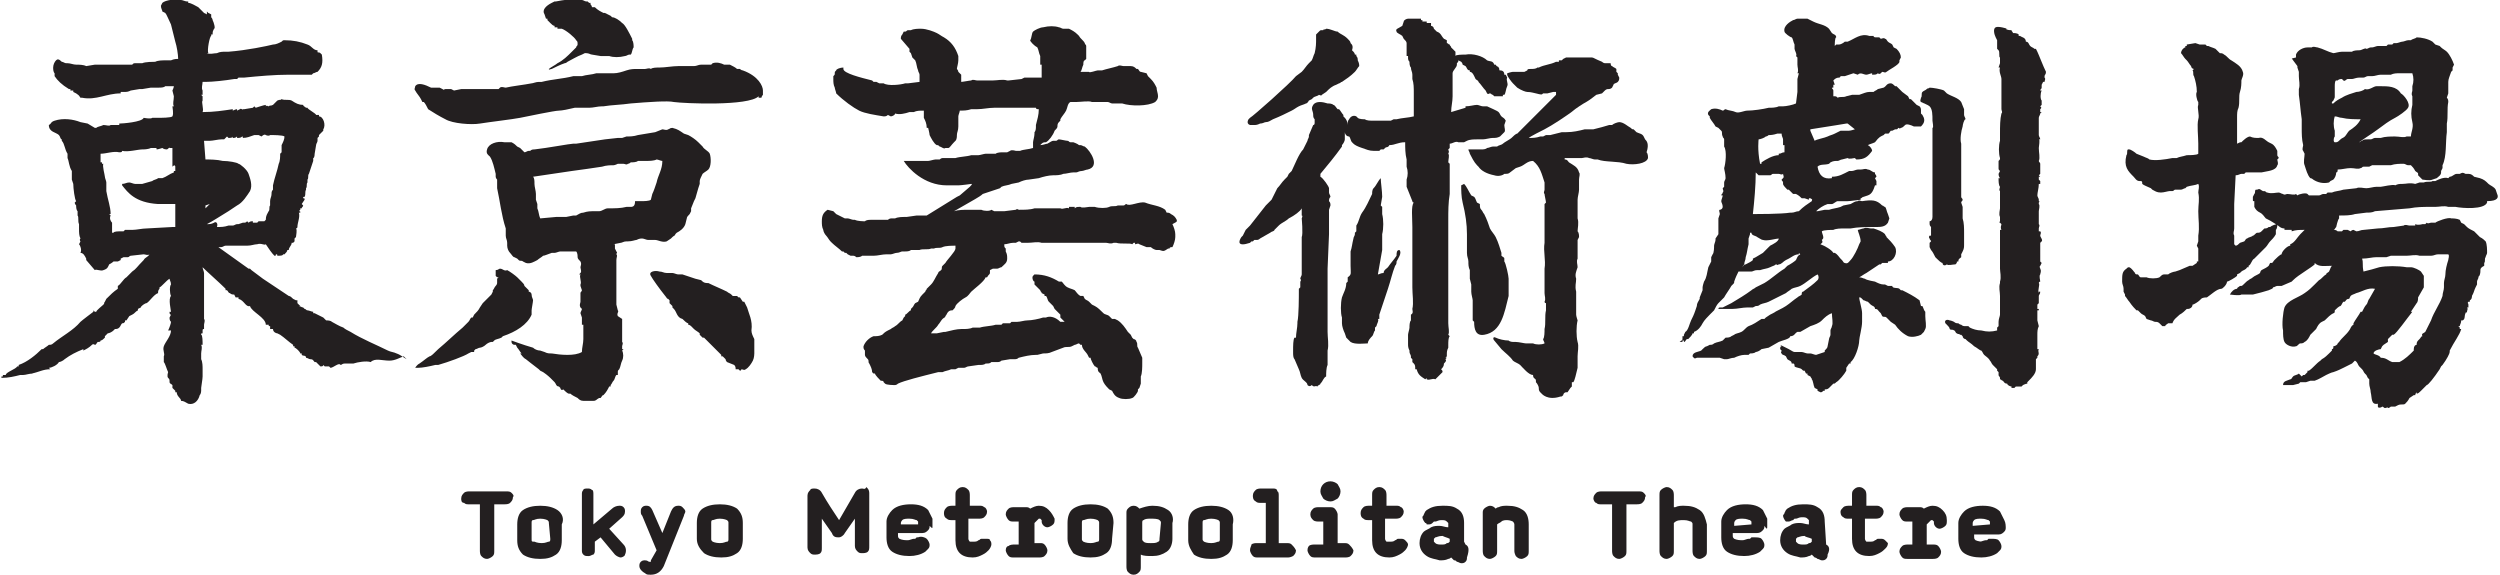
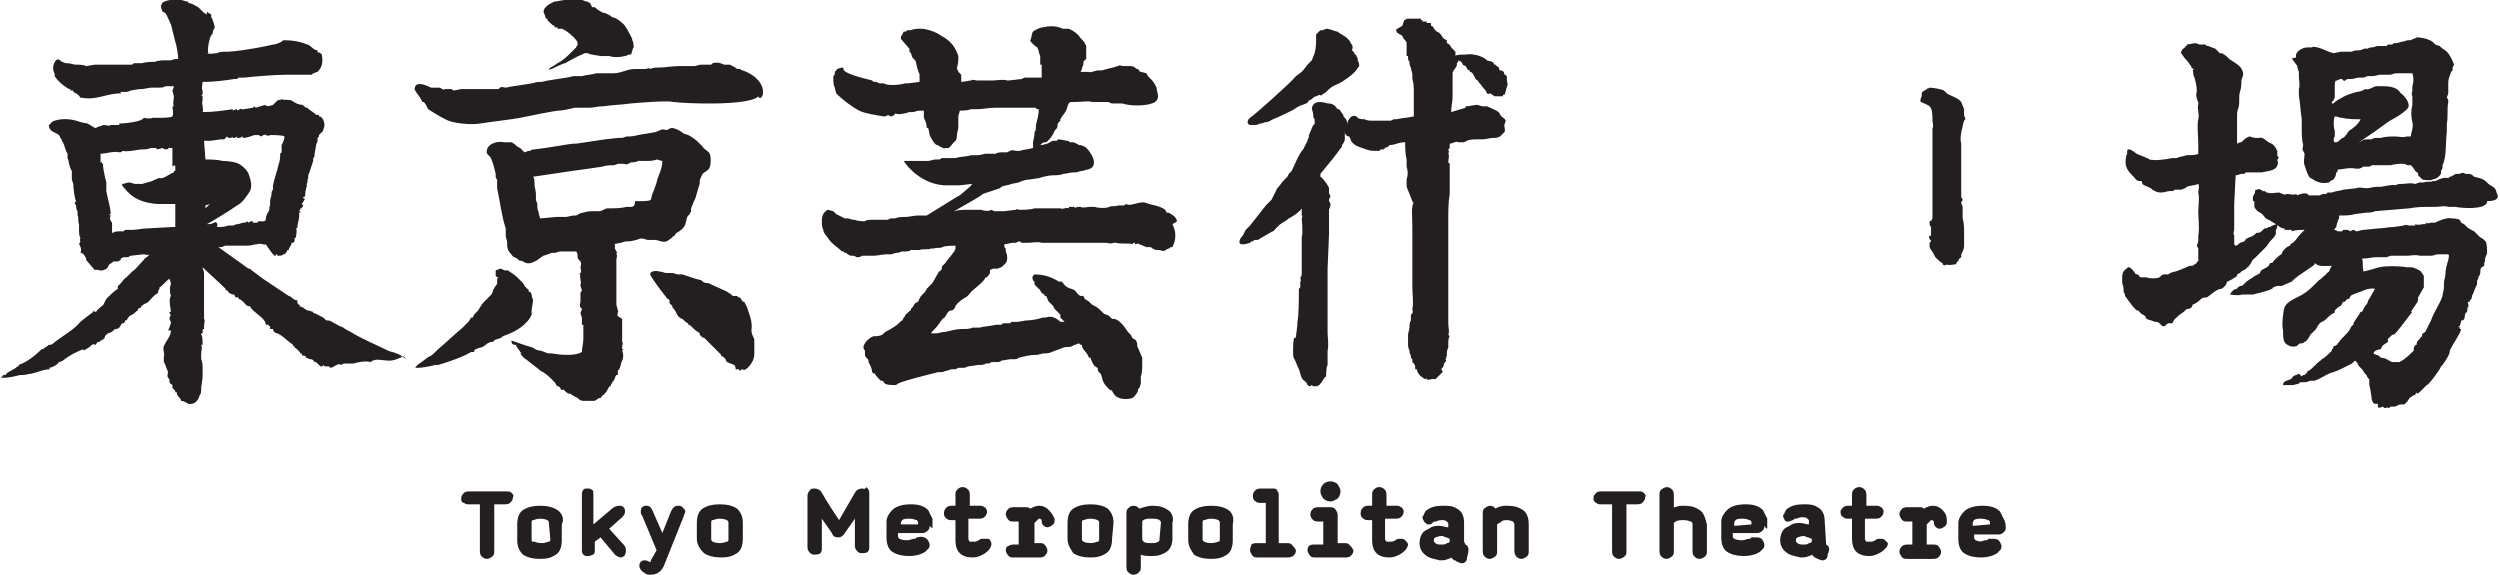
<svg xmlns="http://www.w3.org/2000/svg" version="1.1" id="レイヤー_1" x="0px" y="0px" width="174px" height="40px" viewBox="0 0 174 40" style="enable-background:new 0 0 174 40;" xml:space="preserve">
  <style type="text/css">
	.st0{fill:#231F20;}
</style>
  <path class="st0" d="M32.8,24.5L32.8,24.5l0.2,0l0-0.1l0,0h0l0.1-0.1c0.1,0,0.2-0.1,0.3-0.1l0,0l0,0c0.1,0,0.3-0.1,0.4-0.2  c0.1-0.1,0.3-0.2,0.4-0.2l0.1,0l0.1-0.1c0.1-0.1,0.3-0.1,0.5-0.2L35,23.4c0.9-0.3,1.7-0.8,2-1.5l0,0c0-0.1,0-0.1,0-0.2l0-0.1l0,0  c0-0.1,0.1-0.6,0.1-0.7c0-0.1-0.1-0.2-0.1-0.4c0-0.1-0.1-0.2-0.2-0.2l0-0.1c-0.1-0.1-0.1-0.1-0.2-0.2l-0.1-0.1  c0-0.1-0.1-0.2-0.2-0.3l0,0c-0.1-0.1-0.2-0.2-0.3-0.3c-0.1-0.1-0.5-0.4-0.7-0.5l0,0c-0.2,0.1-0.3-0.1-0.5-0.1  c-0.1,0-0.1,0.1-0.3,0.1c0,0.1,0,0.3,0,0.4l0.1,0.1l0.1,0l-0.1,0.1c0,0.1,0,0.2,0,0.3l0,0c0,0.1-0.1,0.2-0.1,0.2  c-0.1,0.1-0.1,0.2-0.2,0.3l0,0.1l-0.1,0.2L33.7,21l-0.1,0.1l-0.2,0.3c-0.1,0.2-0.2,0.3-0.4,0.5l0,0l-0.1,0.2l-0.1,0  c-0.1,0.1-0.1,0.2-0.2,0.3v0l-0.1,0.1c-0.1,0.1-0.2,0.2-0.3,0.3c-0.6,0.5-1.1,1-1.7,1.5c-0.3,0.3-0.5,0.5-0.6,0.5  c-0.2,0.1-0.4,0.3-0.7,0.5l0,0c-0.2,0.1-0.3,0.3-0.3,0.3s0.1,0,0.2,0v0c0.3,0,0.8-0.1,1.2-0.2l0.2,0c0.7-0.2,1.8-0.6,2.1-0.8  L32.8,24.5 M37.9,1L38,1.3l0,0l0.1,0l0,0.1l0,0l0.1,0.1l0.1,0.1c0.1,0.1,0.2,0.2,0.3,0.2l0,0.1l0.1,0l0.1,0l0,0.1L39,2l0.1,0  c0.3,0.1,0.9,0.6,1,0.8v0l0,0l0,0c0.1,0.1,0.1,0.1,0.1,0.3c0,0.1-0.1,0.1-0.1,0.2l-0.3,0.3c-0.3,0.3-0.6,0.6-1,0.8  c-0.1,0.1-0.5,0.3-0.6,0.4h0c0,0.1,0.1,0,0.2,0c0.2-0.1,0.6-0.3,0.9-0.4c0.1,0,0.2-0.1,0.2-0.1c0.2-0.1,0.7-0.4,1-0.5l0.2-0.1l0.1,0  c0.2,0,0.3,0.1,0.4,0.1l0,0l0.6,0.1l0.1,0c0.1,0,0.4,0,0.5,0c0.3,0.1,0.7,0.1,1.1,0c0.1,0,0.2-0.1,0.3-0.1l0.1,0  c0.1-0.1,0.1-0.4,0.2-0.5c0-0.1,0-0.4-0.1-0.5l0-0.1c-0.2-0.4-0.5-1-0.7-1.1l0,0c-0.2-0.2-0.5-0.4-0.7-0.4l-0.1-0.1l-0.4-0.2l-0.1,0  c-0.2-0.1-0.4-0.2-0.6-0.4l-0.1,0l-0.1,0c0-0.1-0.1-0.2-0.1-0.2l0-0.1l-0.1,0l-0.1-0.1l-0.1,0c-0.1,0-0.2-0.1-0.3-0.1L40.6,0l-0.2,0  l0,0l0,0l-0.1,0c-0.5-0.1-1.1,0-1.6,0.1l0.1,0c-0.1,0-0.2,0-0.2,0l-0.2,0.1v0C38,0.4,37.7,0.7,37.9,1C37.9,1,37.9,1,37.9,1z   M44.7,16.6c0.1,0,0.3,0.1,0.4,0.1c0.2,0,0.3,0,0.5,0c0.2,0,0.5,0.2,0.8,0.1l0.3-0.2l0.1-0.1c0.1-0.1,0.2-0.1,0.2-0.2l0.1-0.1  c0.2-0.1,0.5-0.3,0.6-0.6l0.1-0.4l0,0l0,0c0-0.1,0.1-0.2,0.2-0.3l0.1-0.2l0-0.2l0.2-0.5l0.1-0.2l0.2-0.7l0.1-0.3l0-0.2  c0-0.1,0.1-0.3,0.2-0.5c0.1-0.1,0.3-0.2,0.4-0.3c0.2-0.2,0.2-0.8,0.1-1.1c-0.1-0.2-0.4-0.3-0.5-0.5c-0.1-0.1-0.2-0.2-0.3-0.3  c-0.2-0.2-0.5-0.4-0.7-0.5l-0.3-0.1c-0.3-0.2-0.4-0.3-0.8-0.4c-0.2,0-0.2,0.1-0.3,0.1c-0.1,0.1-0.3,0-0.4,0l-0.5,0.2l-1.2,0.2  c-0.3,0.1-0.6,0.1-0.8,0.1l-0.3,0.1H43l-0.9,0.1c-0.7,0.1-1.3,0.2-2,0.3l-0.2,0l0,0c-0.2,0-1.8,0.3-2.7,0.4c-0.1,0-0.2,0-0.3,0.1  l-0.1,0l0,0c-0.1,0-0.2,0.1-0.3,0.1c-0.1-0.1-0.2-0.2-0.3-0.3L36,10.2c-0.1-0.1-0.2-0.2-0.4-0.3c-0.2,0-0.3,0-0.5,0  c-0.5-0.1-1.1,0.1-1.2,0.5c-0.1,0.3,0.1,0.4,0.2,0.5c0.2,0.3,0.3,0.8,0.4,1.2l0,0.2c0,0.1,0.1,0.2,0.1,0.2c0,0.2,0,0.4,0,0.6  c0.2,0.9,0.3,1.9,0.6,2.8c0,0.2,0,0.3,0,0.5c0,0.2,0.1,0.3,0.1,0.5l0,0.2c0,0.2,0.1,0.4,0.2,0.5c0.1,0.1,0.2,0.3,0.3,0.3l0.2,0.1  l0.1,0.1c0.1,0.1,0.2,0,0.3,0.1l0.2,0.1c0.3,0.1,0.6-0.1,0.8-0.2c0.1-0.1,0.3-0.2,0.4-0.3l0,0c0.1,0,0.3-0.1,0.6-0.2l0.1,0l0.1,0  c0.1,0,0.3-0.1,0.4-0.1c0.4,0,0.7,0,1.1,0l0,0c0.1,0.1,0.1,0.3,0.1,0.4c0,0.1,0.1,0.2,0.2,0.3c0.1,0.2,0,0.3,0,0.4  c0,0.1,0.1,0.3,0,0.4l-0.1,0.1l0.1,0c-0.1,0.2,0.1,0.5,0,0.7l0,0.1l0.1,0.3c0,0.1-0.1,0.1-0.1,0.2c0,0.1,0,0.3,0,0.4  c0,0.1,0,0.2,0,0.2c0,0.1-0.1,0.2,0,0.4l0.1,0.1c0,0.1-0.1,0.2-0.1,0.3l0.1,0.3l0,0.5l0.1,0c0,0.3,0,0.6,0,1c0,0.3-0.1,0.6-0.1,0.9  c-0.5,0.3-1.5,0.2-2.1,0.1c-0.2,0-0.3,0-0.5-0.1l0,0l-0.3-0.1c-0.2,0-0.4-0.1-0.5-0.2c-0.7-0.2-1.5-0.5-1.5-0.5l0,0l0,0l0,0.1  c0,0.1,0.1,0.2,0.2,0.2h0.1l0.1,0.2c0.1,0.1,0.2,0.3,0.3,0.4l0,0h-0.1c0.1,0.1,0.2,0.3,0.4,0.4c0,0,0.5,0.4,0.9,0.7l0.1,0.1l0.2,0.1  c0.3,0.2,0.5,0.4,0.5,0.4l0,0l0.3,0.3c0.1,0.1,0.1,0.3,0.3,0.3l0.1,0.1c0,0.1,0.1,0.2,0.2,0.1c0.1,0.1,0.3,0.3,0.4,0.3l0,0l0.1,0  l0,0c0.1,0.1,0.3,0.2,0.5,0.3l0,0c0.1,0.1,0.2,0.2,0.4,0.2l0,0c0.2,0,0.3,0,0.5,0c0.1,0,0.2,0,0.2,0c0.2,0,0.2-0.1,0.4-0.2l0.1,0  c0.1-0.1,0.1-0.2,0.2-0.2l0,0c0.2-0.2,0.3-0.4,0.4-0.6l0.1,0l0-0.1c0.1-0.1,0.1-0.2,0.2-0.3c0.1-0.1,0.1-0.3,0.2-0.4l0.1,0l0-0.2  c0-0.1,0-0.1,0.1-0.2l0,0l0,0c0.1-0.2,0.1-0.4,0.2-0.6c0.1-0.2,0.1-0.5,0-0.7l0.1-0.1l-0.1,0l0-0.1l0-0.1c0-0.1,0.1-0.2,0-0.3  c0-0.3,0-0.6,0-0.9l0,0l0,0c0-0.1,0-0.3,0-0.4l0-0.1l0,0c0-0.1,0-0.2,0-0.2L43,22c-0.1-0.2,0.1-0.3,0-0.4l-0.1-0.4  c0-0.2,0-0.3,0-0.4l0,0l0,0c0-0.1,0-0.8,0-1.6l0-0.1c0-0.1,0-0.1,0-0.2l0-0.2l0,0l0-0.1c0-0.2,0-0.4,0-0.5c0-0.2,0.1-0.3,0-0.4l0,0  c0-0.1,0.1-0.1,0-0.2l-0.1-0.2c0-0.1,0-0.2,0-0.3l-0.1,0l0.5-0.1c0.1,0,0.2-0.1,0.4-0.1l0.1,0c0.3,0,0.5-0.1,0.6-0.1  C44.5,16.6,44.6,16.6,44.7,16.6z M43.9,14.4h-0.3c-0.4,0.1-0.8,0.1-1.3,0.1c-0.2,0-0.4,0.2-0.6,0.2l-0.3,0c-0.3,0-0.5,0-0.8,0.1  c-0.2,0-0.3,0.1-0.5,0.2l-0.2,0l-0.5,0.1l-0.1,0l-0.2,0c-0.1,0-0.2,0-0.3,0l-0.1,0l-1.1,0.1c-0.1-0.2-0.1-0.5-0.2-0.7  c0-0.1,0-0.2,0-0.3l-0.1-0.3v-0.4c0-0.2-0.1-0.5-0.1-0.7c0-0.2,0-0.4-0.1-0.5l2.7-0.4c0.7-0.1,1.5-0.2,2.1-0.3  c0.3-0.1,0.6-0.1,0.8-0.1c0.1,0,0.3-0.1,0.3-0.1c0.1,0,0.3,0,0.4,0c0.1,0,0.2,0.1,0.3,0c0.1,0,0.2-0.1,0.2-0.1c0.1,0,0.4,0,0.5-0.1  c0.1,0,0.4,0,0.5,0c0.3,0,0.6,0,0.8-0.1c0.1,0,0.3,0.1,0.4,0.1c0,0.6-0.3,1-0.4,1.5c-0.1,0.3-0.2,0.6-0.3,0.8l-0.1,0.4  c-0.1,0.1-0.5,0.1-0.7,0.1l-0.4,0C44.2,14.3,44.1,14.4,43.9,14.4z M52,21.4L52,21.4L51.8,21l-0.1,0l-0.2-0.3l0,0l-0.1,0l-0.1-0.1  l-0.1,0l-0.2,0l-0.1-0.1c-0.1-0.1-0.2-0.1-0.3-0.2l0,0l0,0c-0.4-0.2-0.9-0.4-1.3-0.6l-0.1,0c-0.2,0-0.3-0.1-0.4-0.2l-0.4-0.1  c-0.3-0.1-0.6-0.2-0.9-0.3l-0.3,0c-0.1,0-0.3-0.1-0.4-0.1l-0.4,0c-0.2,0-0.3-0.1-0.5-0.1c-0.3-0.1-0.8,0-0.6,0.3  c0.1,0.2,0.6,0.9,1,1.4c0.1,0.1,0.1,0.2,0.2,0.2l0.1,0.1l0,0.1l0,0.1l0.1,0.1l0,0l0.1,0.1l0,0.1l0.1,0.1l0,0  c0.2,0.2,0.2,0.6,0.6,0.7c0.1,0.1,0.3,0.3,0.4,0.3l0,0.1c0,0,0.1,0,0.2,0.1l0.1,0.1l0,0c0,0,0.1,0.1,0.1,0.1  c0.1,0.1,0.3,0.2,0.4,0.3l0,0.1l0.2,0.2H49c0.1,0.1,0.3,0.3,0.5,0.5l0,0l0,0c0.2,0.2,0.3,0.3,0.4,0.4c0.1,0.1,0.2,0.2,0.3,0.3l0,0.1  l0.1,0c0.1,0.1,0.2,0.2,0.2,0.2c0,0.1,0.1,0.2,0.1,0.2l0.5,0.2c0.1,0.1,0.1,0.2,0.1,0.3c0.1,0,0.1,0,0.2,0l0.1,0.1  c0.1,0,0.1-0.1,0.1-0.1c0.1,0,0.2,0.1,0.3,0c0.2-0.1,0.4-0.4,0.5-0.6l0,0c0.1-0.2,0.1-0.5,0.1-0.5c0,0,0-0.2,0-0.3l0,0l0,0  c0-0.2,0-0.5,0-0.7c-0.1-0.2-0.2-0.4-0.2-0.6C52.4,22.3,52.1,21.8,52,21.4z M53.1,6.3c0-0.3-0.3-1-1.4-1.4c-0.1,0-0.2-0.1-0.2-0.1  l0,0l0,0l0,0l-0.2,0c-0.1-0.1-0.3-0.2-0.5-0.3l-0.4,0c-0.2-0.1-0.5-0.2-0.8-0.1l-0.1,0.1h-0.7c-0.2,0-0.3,0.1-0.5,0.1l-0.7,0l-0.4,0  c-0.4,0-0.9,0.1-1.3,0.1c-0.2,0-0.5,0-0.6,0.1c-0.1-0.1-0.3,0-0.4,0l-0.5,0c-0.3,0-0.5,0-0.8,0.1c-0.3,0.1-0.6,0.2-0.9,0.2  c-0.1,0-0.2,0-0.3,0h-0.9c-0.3,0.1-0.7,0.1-1,0.2c-0.2,0-0.4,0-0.6,0c-0.8,0.2-1.4,0.2-2.2,0.4c-0.1,0-0.2,0-0.2,0  c-0.2,0-0.4,0.1-0.5,0.1c-0.5,0.1-1.4,0.2-1.8,0.3c-0.1,0-0.3-0.1-0.4,0l-0.1,0.1c-0.1,0-0.3,0-0.4,0l-0.2,0l0,0l-0.8,0l0,0l-0.1,0  l-0.2,0l-0.1,0h0c-0.1,0-0.2,0-0.3,0l-0.2,0l-0.3,0l-0.5,0.1l-0.2-0.1h-0.4c-0.1,0-0.1,0.1-0.2,0l-0.2-0.1l-0.6,0l0,0  c-0.4-0.2-0.9-0.4-1.1-0.1l0,0c0,0.1-0.1,0.2,0,0.3c0.1,0.2,0.3,0.4,0.4,0.6l0.1,0.2l0.1,0c0.1,0.1,0.2,0.3,0.3,0.5  c0.3,0.2,0.8,0.5,1.2,0.7l0,0c0.5,0.3,1.8,0.4,2.4,0.3c0.6-0.1,2.3-0.3,2.8-0.4c0.5-0.1,2.4-0.5,2.7-0.5c0.2,0,0.7-0.1,1.1-0.2l0,0  v0l0.1,0l0.2,0l0.7,0c0.3,0,0.6-0.1,0.9-0.1l0.1,0l0,0c0.6-0.1,1.2-0.1,1.9-0.2l0,0l0,0c1.2-0.1,2.6-0.2,3-0.1  c0.7,0.1,5.2,0.3,5.9-0.4l0,0.1h0L53,6.8c0-0.1,0.1-0.2,0.1-0.2l0-0.1l0,0L53.1,6.3C53.2,6.4,53.1,6.3,53.1,6.3z M68.2,7.6L68.2,7.6  L68.2,7.6L68.2,7.6L68.2,7.6L68.2,7.6z M81.9,15.3c-0.1-0.2-0.2-0.3-0.4-0.4c-0.1-0.1-0.2-0.1-0.3-0.1l-0.1-0.2  c-0.4-0.3-0.9-0.3-1.4-0.5c-0.4-0.1-1.1,0.3-1.3,0.1c-0.1,0-0.1,0.1-0.2,0.1c-0.1,0-0.2,0-0.4,0c-0.2,0.1-0.4,0-0.6,0.1  c-0.2,0.1-0.7,0.1-1,0c-0.1,0-0.3,0-0.4,0c-0.1,0-0.5,0.1-0.6,0l-0.1,0c-0.1,0-0.2,0-0.3,0.1l0-0.1l-0.1,0l-0.3,0l0,0.1  c-0.2-0.1-0.4,0.1-0.6,0c-0.1,0-0.6,0-0.7,0l-0.6,0c-0.2,0-0.3,0-0.5,0c-0.3,0.1-0.7,0.1-1.1,0.1c0,0-0.1-0.1-0.2,0  c-0.1,0-0.7,0.1-0.8,0.1l-0.2,0l-0.5,0l-0.2-0.1c-0.1,0.1-0.5,0.1-0.7,0c-0.2,0-0.4,0-0.5,0c-0.1,0-0.3,0-0.4,0c-0.3,0-0.7,0-1,0.1  l0.7-0.4l0,0l0,0l0,0h0c0.5-0.3,1.1-0.6,1.3-0.8l1.2-0.4l0.1-0.1c0.2-0.1,0.5-0.1,0.7-0.2l0.5-0.1c0.2-0.1,0.5-0.2,0.7-0.2l0.7-0.1  c0.3-0.1,0.7-0.2,1-0.2c0.2,0,0.5,0,0.7-0.1c0.2,0,0.5-0.1,0.7-0.1l0.2,0c0.1,0,0.2-0.1,0.4-0.1c0.1,0,0.3-0.1,0.4-0.1l0,0  c0.9-0.2,0.2-1.3-0.2-1.6c-0.1,0-0.2-0.1-0.3-0.1l-0.1,0C75,10,74.7,9.9,74.7,9.9l-0.2,0c-0.1,0-0.1-0.1-0.2-0.1  c-0.1,0-0.5-0.1-0.6-0.1c-0.1,0-0.1,0.1-0.2,0.1l-0.2,0c-0.1,0-0.2,0.1-0.4,0.2c-0.1,0-0.3,0.1-0.5,0.1l0.1-0.1  c0.1-0.1,0.2-0.1,0.3-0.1c0.2-0.1,0.5-0.5,0.6-0.8l0,0h0l0,0c0.1-0.1,0.2-0.2,0.2-0.3c0-0.1,0-0.2,0.1-0.3l0.1-0.1l0-0.1  c0.1-0.2,0.3-0.4,0.4-0.6c0.1-0.2,0.1-0.5,0.3-0.6h0.4c0.3,0,0.9-0.1,1.1,0l0.2,0c0.1,0,0.7,0,0.9,0c0.1,0,0.2,0.1,0.3,0.1  c0.1,0,0.2,0,0.3,0c0.1,0,0.3,0,0.4,0c0.6,0.2,1.8,0.2,2.3-0.1c0.1-0.1,0.2-0.2,0.2-0.4c0-0.2-0.1-0.4-0.1-0.6  c-0.1-0.2-0.2-0.4-0.4-0.6l-0.2-0.2l-0.1-0.2L79.4,5c-0.1,0-0.1-0.1-0.2-0.2h-0.1c-0.1-0.1-0.2-0.2-0.4-0.2V4.6c-0.1,0-0.4,0-0.5,0  c-0.1,0-0.3-0.1-0.4,0c-0.3,0.1-0.8,0.2-1.1,0.3l-0.3,0c-0.1,0-0.6,0.2-0.6,0.1c-0.1,0-0.5,0-0.6,0h0c0.1-0.1,0.1-0.3,0.2-0.5  c0-0.1,0-0.3,0.1-0.3l0.1-0.1c0-0.1,0-0.2,0-0.3c0-0.1,0-0.2,0-0.4h0l0-0.2c0-0.1-0.1-0.1-0.1-0.2l0,0v0l0,0  c-0.1-0.2-0.3-0.3-0.4-0.5l0,0l-0.1-0.1c-0.2-0.2-0.4-0.3-0.6-0.4l0,0l-0.1,0C74.1,2,74,2,74,2l0,0h0c-0.1,0-0.2-0.1-0.3-0.1  c-0.3-0.1-0.7-0.1-1.1,0c-0.2,0-0.6,0.2-0.7,0.3c-0.1,0.1-0.1,0.5-0.2,0.6l0,0l0,0c0,0.1,0.3,0.4,0.5,0.5c0.1,0.2,0.1,0.4,0.2,0.6  l0,0.1l0,0.2c0,0.1,0,0.1,0,0.2l0,0.1l0.1,0l0,0.2c0,0.1,0,0.2,0,0.2l0,0l0,0.1c0,0.1,0,0.2,0,0.3h0l0,0h0l0,0l0,0.1  c-0.2,0-1.1,0-1.2,0l-0.2,0.1l-0.9,0.1l-0.1,0c-0.3-0.1-0.7,0-1,0c-0.3,0-0.7,0-1.1,0c-0.1,0-0.3-0.1-0.4,0c-0.1,0-0.6,0.1-0.7,0.1  c0-0.1,0-0.1,0-0.2c0-0.1,0-0.2,0-0.3L66.7,5l0,0l0,0c0-0.1-0.1-0.2-0.1-0.2l0,0c0-0.1,0.1-0.4,0.1-0.6c0-0.1,0-0.2,0-0.3  c-0.2-0.6-0.5-1-1-1.3l0,0c-0.2-0.1-0.3-0.2-0.5-0.3l0,0c-0.2-0.1-0.7-0.3-1.1-0.3c-0.2,0-0.5,0-0.7,0.1l-0.1,0l-0.1,0  c-0.1,0-0.1,0.1-0.2,0.1l-0.1,0l0,0l-0.1,0.2c-0.1,0.1-0.1,0.2-0.1,0.3v0c0.1,0.1,0.5,0.6,0.6,0.7c0,0.1,0,0.2,0,0.2l0.1,0.1L63.5,4  l0.2,0.2c0.1,0.2,0.1,0.5,0.2,0.7C63.9,5,64,5.1,64,5.2l0,0.2l0,0.1l0,0.2l-0.8,0.1l-0.2,0c-0.3,0.1-1.2,0.2-1.5,0  c-0.1,0-0.2,0-0.3,0l-0.2-0.1h-0.1v0l0,0h-0.1l-0.1-0.1c-0.8-0.2-2-0.5-2-0.8l0-0.1c-0.2,0-0.5,0.1-0.5,0.2  c-0.1,0.1-0.1,0.1-0.1,0.2l0,0l0,0c0,0.1,0,0.1-0.1,0.2l0,0l0,0.1l0,0.1c0,0.2,0,0.4,0.1,0.6l0,0c0,0.1,0.1,0.3,0.1,0.4  c0.5,0.5,1.2,1,1.6,1.2c0.4,0.2,1.1,0.3,1.7,0.4c0.1,0,0.2,0,0.3-0.1l0.2,0.1c0.1,0,0.3-0.1,0.3-0.2c0.3,0.1,0.7,0,1-0.1  c0.1,0,0.2,0,0.3,0c0.2-0.1,0.4-0.1,0.7-0.1c0,0.1,0,0.2,0,0.2l0,0l0,0.2l0,0l0,0.1l0,0c0.1,0.2,0.2,0.4,0.2,0.7l0.1,0  c0,0,0.1,0.4,0.1,0.5c0.1,0.2,0.3,0.6,0.5,0.7c0.1,0,0.1,0,0.2,0.1c0.1,0,0.3,0.2,0.4,0.1h0.2l0,0c0.1,0,0.2-0.2,0.4-0.4l0.1-0.1  c0.1-0.1,0.1-0.3,0.1-0.4c0-0.2,0.1-0.3,0.1-0.6l0-0.1V8.2l0-0.1c0-0.1,0.1-0.3,0.1-0.4l0.1,0c0.1,0,0.4,0,0.7-0.1  c0.1,0,0.3,0,0.4,0c0.4,0,0.8-0.1,1.2-0.1l0.1,0c0.1,0,0.2,0,0.4,0l0.1,0c0,0,0.2,0,0.3,0c0.1,0,0.2,0,0.3,0c0.1,0,0.2,0,0.2,0  l0.1,0l0.2,0l0.1,0c0.3,0,0.5,0,0.7,0c0.2,0,0.4,0,0.4,0c0,0.1,0.1,0.1,0.2,0.1c0,0.4-0.1,0.7-0.2,1.1l0,0.1l0,0  c0,0.1,0,0.3-0.1,0.4l0,0v0.1c0,0.2-0.1,0.5-0.1,0.6v0l0,0c0,0.1,0,0.2,0,0.2c0,0.1,0,0.1,0,0.2c-0.3,0.1-0.7,0.1-0.9,0.2  c-0.1,0-0.2,0-0.3,0c0,0-0.3-0.1-0.4,0l-0.2,0.1l-0.3,0c-0.1,0-0.4,0-0.5,0.1c-0.1,0-0.4,0-0.5,0c0,0-0.2,0-0.2,0  c-0.1,0-0.4,0.1-0.5,0.1c0,0-0.4,0-0.5,0c-0.3,0.1-0.8,0.1-1.1,0.2c-0.2,0-0.7,0-0.9,0c-0.1,0-0.2,0.1-0.2,0.1l-0.3,0  c-0.1,0-0.4,0.1-0.5,0.1l-0.2,0c-0.2,0-0.4,0-0.5,0c-0.2,0-0.5,0-0.7,0c-0.1,0-0.2,0-0.3,0c0.3,0.5,1.4,1.7,3,1.7l0.1,0l0.2,0h0  c0.2,0,0.3,0,0.5,0l0,0c0.2,0,0.9-0.1,0.9-0.1c0.1,0,0,0.1-0.1,0.2l0,0l-0.7,0.6l-0.2,0.1L64.5,15l-0.1,0l-0.1,0l0,0h0l0,0l-0.1,0  c-0.1,0-0.2,0-0.2,0l-0.2,0l-0.7,0.1l-0.1,0c-0.2,0-0.5,0-0.7,0.1c-0.1,0-0.2,0-0.2,0c-0.1,0-0.2,0-0.3,0.1l-0.1,0  c-0.1,0-0.2,0-0.3,0c-0.1,0-0.2,0-0.2,0l-0.1,0l-0.2,0c-0.1,0-0.2,0-0.3,0c-0.1,0-0.3,0-0.4,0.1c-0.1,0-0.5,0-0.7-0.1h-0.1  c-0.1,0-0.3-0.1-0.4-0.1l-0.1,0l-0.1,0c-0.2-0.1-0.4-0.2-0.6-0.3L58,14.7l-0.4-0.1c-0.3,0.2-0.4,0.4-0.4,0.8c0,0.2,0,0.4,0.1,0.6  c0,0.1,0.1,0.3,0.2,0.4l0,0l0,0l0,0c0.1,0.1,0.2,0.3,0.3,0.4l0.1,0.1l0,0c0.2,0.2,0.5,0.4,0.7,0.6l0.1,0l0.1,0.1h0l0.1,0l0.1,0.1  l0.2,0.1h0.2c0.1,0,0.2,0.1,0.2,0.1c0.1,0,0.3,0,0.4-0.1c0.1,0,0.3,0,0.4,0h0.4l0,0c0.3,0,0.6-0.1,0.9-0.1c0.1,0,0.2,0,0.3,0  c0.1,0,0.3-0.1,0.4-0.1c0.2,0,0.3-0.1,0.4-0.1h0.2c0.1,0,0.3,0,0.4-0.1l0.6,0c0.2-0.1,0.6,0,0.8-0.1h0.2c0.2-0.1,0.4,0,0.6-0.1  c0.2-0.1,0.7-0.1,0.9-0.1l0,0.1l0,0.1c0,0.2-0.6,0.8-0.7,1l-0.2,0.2c-0.1,0.1,0,0.2-0.1,0.3c-0.1,0.1-0.2,0.1-0.2,0.2  c-0.2,0.3-0.3,0.6-0.5,0.8c-0.1,0.1-0.2,0.2-0.3,0.3c0,0.1-0.1,0.1-0.1,0.2l-0.2,0.2C64,20.7,64,20.8,63.9,21l-0.2,0.1  c-0.1,0.1-0.1,0.2-0.2,0.3l-0.1,0.1l0,0.1c-0.1,0-0.3,0.3-0.4,0.3l0,0.1l-0.1,0.1l-0.1,0.2c-0.2,0.1-0.3,0.3-0.5,0.4  c-0.1,0.1-0.2,0.1-0.3,0.2L61.8,23c-0.2,0.1-0.3,0.2-0.4,0.3c-0.2,0.1-0.4,0.1-0.6,0.1c-0.3,0.1-0.6,0.4-0.7,0.7l0,0.1  c0,0.1,0.1,0.2,0.1,0.2l0,0.1l0,0.1l0,0.1c0,0.1,0.1,0.2,0.2,0.3c0.1,0.1,0,0.2,0.1,0.3c0.1,0.2,0.2,0.4,0.2,0.6l0.1,0.1l0,0v0  l0.1,0h0l0,0l0,0l0,0l0,0c0,0.1,0.3,0.4,0.4,0.5c0.1,0,0.2,0,0.2,0.1l0.1,0.1c0.1,0.1,0.6,0.1,0.7,0.1c0.1,0,0.2-0.1,0.2-0.1l0,0  c0.4-0.2,1.6-0.5,2.8-0.8l0.3,0c0.2-0.1,0.4-0.1,0.6-0.2l0.3,0l0.2-0.1l0.1,0c0.1,0,0.2,0,0.3,0c0.1,0,0.2-0.1,0.3-0.1l0.7-0.1  l0.1,0c0.1,0,0.3,0,0.4-0.1l0.1,0l0,0c0.1,0,0.2,0,0.3-0.1c0.1,0,0.2,0,0.2,0h0.2c0.1,0,0.2,0,0.3-0.1l0,0l0.6-0.1  c0.1,0,0.1,0,0.2,0l0.1,0c0.1,0,0.2,0,0.3-0.1l0,0v0c0.4-0.1,0.8-0.2,1.2-0.2l0.1,0l0,0l0.4-0.1c0.2,0,0.4,0,0.6-0.1  c0.3-0.1,0.5-0.2,0.8-0.3c0.2-0.1,0.4,0,0.6-0.1l0.2-0.1c0.1,0,0.2-0.1,0.3-0.1l0.1,0.1l0,0l0.1,0c0,0.3,0.3,0.5,0.4,0.7l0.1,0.2  l0.1,0c0,0.1,0.2,0.5,0.3,0.6c0.1,0,0.1,0.1,0.2,0.1c0,0.3,0.1,0.3,0.2,0.4c0.1,0.2,0.1,0.4,0.2,0.6c0.1,0.2,0.3,0.4,0.4,0.5  l0.2,0.1c0.1,0.2,0.2,0.4,0.5,0.5c0.2,0.1,0.7,0.1,0.9,0c0.1,0,0.4-0.4,0.4-0.5l0-0.1l0.1-0.1l0.1-0.3l0-0.5  c0.1-0.2,0.1-0.7,0.1-0.9l0-0.4c-0.1-0.2-0.2-0.5-0.3-0.7c-0.1-0.1,0-0.3-0.1-0.4c0-0.1-0.1-0.2-0.2-0.2l-0.1-0.1l-0.1-0.2l-0.1-0.1  l0,0l-0.1-0.1c-0.2-0.3-0.4-0.6-0.7-0.8l-0.2-0.1l0,0l-0.1,0l-0.1,0l-0.2-0.2c-0.1-0.1-0.3-0.1-0.4-0.2c-0.2-0.2-0.4-0.4-0.6-0.5  l-0.2-0.1l-0.2-0.2c-0.1-0.1-0.2-0.1-0.3-0.2l-0.1-0.2l-0.2,0c-0.2-0.1-0.3-0.3-0.4-0.4c-0.2-0.1-0.3-0.1-0.5-0.2  c-0.2-0.1-0.3-0.3-0.4-0.4l-0.2,0c-0.5-0.3-1-0.5-1.7-0.5l-0.1,0.1c-0.1,0.1,0,0.4,0.1,0.4l0,0.2c0.1,0.1,0.1,0.1,0.2,0.2l0,0  c0.1,0.1,0.2,0.2,0.2,0.2c0,0.1,0.1,0.1,0.1,0.2l0.2,0.1l0,0.1l0.1,0c0.1,0.1,0.1,0.3,0.2,0.4c0.1,0.1,0.2,0.2,0.3,0.3l0.1,0.2  c0.1,0.1,0.3,0.3,0.4,0.4l0,0.2l0.2,0.2l0.1,0.1c-0.1,0-0.2,0-0.3,0C73.4,22,73,22,72.8,22.1l-0.2,0c-0.3,0.1-0.8,0.2-1.1,0.2  c-0.2,0-0.5,0.1-0.7,0.1c-0.1,0-0.2,0-0.4,0l-0.1,0.1l-0.3,0c-0.1,0-0.1,0-0.2,0l-0.1,0.1l-0.2,0c-0.1,0-0.1,0-0.2,0  c-0.3,0.1-0.8,0.1-1.1,0.2l-0.5,0c-0.2,0.1-0.5,0.1-0.7,0.1l-0.1,0c-0.3,0-0.7,0.1-1.1,0.2l-0.1,0l0,0l-0.5,0.1c-0.1,0-0.2,0-0.3,0  h-0.1c0.1-0.2,0.4-0.4,0.5-0.6c0.1-0.1,0.2-0.3,0.3-0.4c0.1-0.1,0.2-0.1,0.2-0.2c0.1-0.1,0.1-0.2,0.2-0.3c0.1-0.1,0.2-0.1,0.3-0.1  c0.1-0.1,0.2-0.2,0.2-0.3c0.1-0.2,0.5-0.5,0.7-0.6c0.2-0.1,0.3-0.3,0.4-0.4c0.2-0.2,0.9-0.7,1-1l0.1,0c0.1-0.2,0.2-0.2,0.2-0.3  l0-0.2l0.2-0.1c0.1,0,0.2,0,0.3,0c0.1,0,0.2-0.1,0.3-0.1c0.2-0.2,0.4-0.3,0.4-0.6c0-0.2,0-0.3-0.1-0.5l0-0.2h0l0,0  c-0.1-0.1-0.1-0.1-0.1-0.3c0.2,0,0.4-0.1,0.6-0.1c0.1,0,0.1,0,0.2,0l0.2-0.1c0.1,0,0.1,0,0.2,0.1h0.4c0.4,0,0.7-0.1,1,0l0.1,0  c0.1,0,0.9,0,0.9,0h0.7l0.1,0c0.1,0,0.2,0,0.3,0l0.1,0c0.1,0,0.2,0,0.2,0c0.1,0,0.1,0,0.2,0c0.2,0,0.4,0,0.6,0c0.2,0,0.4,0,0.6,0  c0.3,0,0.5,0,0.7,0c0.1,0,0.3,0.1,0.5,0l0,0l0.2,0c0.3,0.1,1,0,1.1,0.1l0.1-0.1h0.1V17c0.1,0,0.2-0.1,0.3,0l0.5,0.2  c0.1,0,0.2,0,0.3,0c0.1,0.1,0.3,0.2,0.4,0.2l0.2,0c0.3,0.1,0.3,0.1,0.6-0.1l0.1,0c0-0.1,0.1-0.1,0.2-0.1c0.1-0.2,0.2-0.5,0.2-0.7  c0-0.1,0-0.2,0-0.2c0-0.2-0.1-0.5-0.2-0.7C82,15.4,81.9,15.4,81.9,15.3L81.9,15.3z M135.2,35.5c-0.2-0.2-0.4-0.3-0.7-0.3h0  c-0.2,0-0.4,0.1-0.6,0.2c-0.1-0.1-0.2-0.1-0.3-0.1h-0.8c-0.1,0-0.3,0-0.4,0.1c-0.1,0.1-0.2,0.2-0.2,0.4l0,0l0,0  c0,0.1,0.1,0.3,0.2,0.4c0.1,0.1,0.2,0.1,0.4,0.1h0.3v1.6h-0.3c-0.1,0-0.3,0-0.4,0.1c-0.1,0.1-0.2,0.2-0.2,0.4l0,0l0,0  c0,0.1,0.1,0.3,0.2,0.4c0.1,0.1,0.2,0.1,0.4,0.1h1.7c0.1,0,0.3,0,0.4-0.1c0.1-0.1,0.2-0.2,0.2-0.4v0c0-0.1-0.1-0.3-0.2-0.4  c-0.1-0.1-0.2-0.1-0.4-0.1h-0.4v-1.3l0-0.1c0.1-0.1,0.1-0.1,0.2-0.2l0.1-0.1l0.1,0l0.1,0.1l0,0l0,0.1c0,0.2,0.2,0.4,0.4,0.4h0  c0.1,0,0.3-0.1,0.4-0.2c0.1-0.1,0.1-0.2,0.1-0.4l0,0C135.5,35.9,135.4,35.7,135.2,35.5L135.2,35.5z M73,35.5  c-0.2-0.2-0.4-0.3-0.7-0.3h0c-0.2,0-0.4,0.1-0.6,0.2c-0.1-0.1-0.2-0.1-0.3-0.1h-0.8c-0.1,0-0.3,0-0.4,0.1c-0.1,0.1-0.2,0.2-0.2,0.4  v0c0,0.1,0.1,0.3,0.2,0.4c0.1,0.1,0.2,0.1,0.4,0.1h0.3v1.6h-0.3c-0.1,0-0.3,0-0.4,0.1C70.1,38,70,38.1,70,38.3v0  c0,0.1,0.1,0.3,0.2,0.4c0.1,0.1,0.2,0.1,0.4,0.1h1.7c0.1,0,0.3,0,0.4-0.1c0.1-0.1,0.2-0.2,0.2-0.4v0c0-0.1-0.1-0.3-0.2-0.4  c-0.1-0.1-0.2-0.1-0.3-0.1h-0.4v-1.3l0-0.1c0.1-0.1,0.2-0.2,0.2-0.2l0.1-0.1l0.1,0l0.1,0.1l0,0l0,0.1c0,0.2,0.2,0.4,0.4,0.4h0  c0.1,0,0.3-0.1,0.4-0.2c0.1-0.1,0.1-0.2,0.1-0.4v0C73.3,35.9,73.2,35.7,73,35.5z M102,37.9L102,37.9L102,37.9l-0.1-0.2h0l0-1.3l0,0  c0-0.4-0.1-0.8-0.5-1c-0.3-0.2-0.6-0.2-1-0.2c-0.5,0-0.8,0.1-1.1,0.3l-0.1,0.1l0,0l0,0l-0.1,0.2l0,0l0,0c0,0.1-0.1,0.1-0.1,0.2  c0,0.1,0.1,0.3,0.2,0.4l0,0c0,0,0.1,0,0.1,0.1l0.1,0c0.1,0,0.2,0,0.3-0.1l0.1-0.1l0.1,0c0.1,0,0.2-0.1,0.4-0.1h0  c0.2,0,0.3,0,0.4,0.1l0.1,0.1l0,0.1v0.2c-0.2,0-0.4-0.1-0.6-0.1h0c-0.2,0-0.4,0-0.6,0.1h0l0,0c-0.1,0.1-0.4,0.2-0.5,0.3l0,0l0,0l0,0  c-0.2,0.2-0.3,0.5-0.3,0.8l0,0l0,0c0,0.4,0.2,0.7,0.5,0.9c0.3,0.2,0.6,0.2,0.9,0.3h0c0.2,0,0.4,0,0.6-0.1c0.1,0,0.2-0.1,0.2-0.1  l0.1,0.1l0.1,0.1c0.1,0,0.1,0,0.2,0.1c0.1,0,0.2,0.1,0.3,0.1h0c0.1,0,0.2,0,0.3-0.1c0.1-0.1,0.1-0.2,0.1-0.3v0l0,0  C102.3,38.2,102.2,38,102,37.9L102,37.9z M100.9,37.5L100.9,37.5l0,0.2c-0.1,0.1-0.1,0.1-0.2,0.1c-0.1,0.1-0.2,0.1-0.4,0.1  c-0.1,0-0.3,0-0.4-0.1l-0.1-0.1l0-0.1l0-0.1l0.1-0.1c0.1,0,0.2-0.1,0.5-0.1h0C100.6,37.4,100.7,37.4,100.9,37.5L100.9,37.5  L100.9,37.5L100.9,37.5L100.9,37.5L100.9,37.5z M127.1,37.9L127.1,37.9L127.1,37.9l-0.1-1.6c0-0.4-0.1-0.8-0.5-1  c-0.3-0.2-0.6-0.2-1-0.2c-0.5,0-0.8,0.1-1.1,0.3l-0.1,0.1l-0.1,0.2l0,0l0,0c0,0.1-0.1,0.1-0.1,0.2c0,0.1,0.1,0.3,0.2,0.4l0,0l0,0  l0,0l0,0l0.1,0l0,0l0.1,0c0.1,0,0.2-0.1,0.3-0.1l0.1-0.1l0.1,0c0.1,0,0.2-0.1,0.4-0.1h0c0.2,0,0.3,0,0.4,0.1l0.1,0.1l0,0.1v0.2  c-0.2,0-0.4-0.1-0.6-0.1h0c-0.2,0-0.4,0-0.6,0.1h0l0,0c-0.1,0.1-0.4,0.2-0.5,0.3l0,0l0,0l0,0c-0.2,0.2-0.3,0.5-0.3,0.8v0  c0,0.4,0.2,0.7,0.5,0.9c0.3,0.2,0.6,0.2,0.9,0.3h0c0.2,0,0.4,0,0.6-0.1c0.1,0,0.2-0.1,0.2-0.1l0.1,0.1l0.1,0.1c0,0,0.1,0,0.2,0.1  c0.1,0,0.2,0.1,0.3,0.1c0.1,0,0.2,0,0.3-0.1c0.1-0.1,0.1-0.2,0.1-0.3v0l0,0C127.4,38.2,127.3,38,127.1,37.9L127.1,37.9z M126.1,37.5  L126.1,37.5l0,0.2c-0.1,0.1-0.1,0.1-0.2,0.1c-0.1,0.1-0.2,0.1-0.4,0.1c-0.1,0-0.3,0-0.4-0.1l-0.1-0.1l0-0.1l0-0.1l0.1-0.1  c0.1,0,0.2-0.1,0.5-0.1h0C125.7,37.4,125.9,37.4,126.1,37.5L126.1,37.5L126.1,37.5L126.1,37.5L126.1,37.5z M38.8,35.5  c-0.3-0.2-0.7-0.3-1.2-0.3c-0.5,0-0.9,0.1-1.2,0.3c-0.3,0.2-0.4,0.6-0.4,1v1.1c0,0.4,0.1,0.7,0.4,1c0.3,0.2,0.7,0.3,1.2,0.3h0  c0.5,0,0.8-0.1,1.1-0.3c0.3-0.2,0.4-0.6,0.4-1v-1.1C39.3,36.1,39.1,35.7,38.8,35.5z M38.3,37.5c0,0.1,0,0.2-0.1,0.2  c-0.1,0-0.2,0.1-0.5,0.1h0l0,0h0l0,0c-0.3,0-0.5-0.1-0.5-0.1C37,37.7,37,37.7,37,37.5v-1.1c0-0.1,0-0.2,0.1-0.2  c0.1,0,0.2-0.1,0.5-0.1h0l0,0c0.3,0,0.5,0.1,0.5,0.1c0.1,0.1,0.1,0.1,0.1,0.2L38.3,37.5L38.3,37.5z M51.7,36.4c0-0.4-0.1-0.7-0.4-1  c-0.3-0.2-0.7-0.3-1.2-0.3c-0.5,0-0.9,0.1-1.2,0.3c-0.3,0.2-0.4,0.6-0.4,1v1.1c0,0.4,0.2,0.7,0.5,1c0.3,0.2,0.7,0.3,1.2,0.3h0  c0.5,0,0.8-0.1,1.1-0.3c0.3-0.2,0.4-0.6,0.4-1L51.7,36.4L51.7,36.4z M50.7,37.5c0,0.1,0,0.2-0.1,0.2c-0.1,0-0.2,0.1-0.5,0.1h0l0,0h0  l0,0c-0.3,0-0.5-0.1-0.5-0.1c-0.1-0.1-0.1-0.1-0.1-0.2v-1.1c0-0.1,0-0.2,0.1-0.2c0.1,0,0.2-0.1,0.5-0.1h0l0,0c0.3,0,0.5,0.1,0.5,0.1  c0.1,0.1,0.1,0.1,0.1,0.2C50.7,36.5,50.7,37.5,50.7,37.5z M60,34c-0.2,0-0.4,0.1-0.5,0.3l-1.1,1.9c-0.4-0.6-0.8-1.2-1.2-1.9  c-0.1-0.2-0.3-0.3-0.5-0.3c-0.1,0-0.3,0-0.3,0.1c-0.1,0.1-0.2,0.2-0.2,0.4v3.6c0,0.2,0.1,0.3,0.2,0.4s0.2,0.1,0.3,0.1  c0.1,0,0.3,0,0.4-0.1c0.1-0.1,0.1-0.2,0.1-0.4v-2l0.7,1c0.1,0.3,0.3,0.3,0.5,0.3c0.1,0,0.3-0.1,0.4-0.3l0.7-1v1.9  c0,0.2,0.1,0.3,0.2,0.4s0.2,0.1,0.3,0.1h0c0.1,0,0.3,0,0.4-0.1c0.1-0.1,0.1-0.2,0.1-0.4v-3.7c0-0.2-0.1-0.3-0.2-0.4  C60.2,34.1,60.1,34,60,34z M92.1,34.7c0.1,0.1,0.3,0.2,0.5,0.2h0c0.2,0,0.3-0.1,0.5-0.2c0.1-0.1,0.2-0.3,0.2-0.5v0  c0-0.2-0.1-0.3-0.2-0.5c-0.1-0.1-0.3-0.2-0.5-0.2h0c-0.4,0-0.7,0.3-0.7,0.7l0,0l0,0C91.9,34.4,92,34.5,92.1,34.7z M77.5,36.4  c0-0.4-0.1-0.7-0.4-1c-0.3-0.2-0.7-0.3-1.2-0.3c-0.5,0-0.9,0.1-1.2,0.3c-0.3,0.2-0.4,0.6-0.4,1v1.1c0,0.4,0.2,0.7,0.4,1  c0.3,0.2,0.7,0.3,1.2,0.3h0c0.5,0,0.8-0.1,1.1-0.3c0.3-0.2,0.4-0.6,0.4-1l0,0L77.5,36.4C77.5,36.5,77.5,36.4,77.5,36.4z M76.5,37.5  c0,0.1,0,0.2-0.1,0.2c-0.1,0-0.2,0.1-0.5,0.1h0c-0.3,0-0.5-0.1-0.5-0.1c-0.1-0.1-0.1-0.1-0.1-0.2v-1.1c0-0.1,0-0.2,0.1-0.2  c0.1,0,0.2-0.1,0.5-0.1h0l0,0c0.3,0,0.5,0.1,0.5,0.1c0.1,0.1,0.1,0.1,0.1,0.2L76.5,37.5L76.5,37.5z M118.3,35.5  c-0.3-0.2-0.6-0.3-1.1-0.3c-0.2,0-0.4,0-0.6,0.1l-0.1,0v-0.8c0-0.1,0-0.3-0.1-0.4c-0.1-0.1-0.2-0.2-0.4-0.2l0,0l0,0  c-0.1,0-0.3,0.1-0.4,0.2c-0.1,0.1-0.1,0.2-0.1,0.4v3.8c0,0.1,0,0.3,0.1,0.4c0.1,0.1,0.2,0.2,0.4,0.2h0c0.1,0,0.3-0.1,0.4-0.2  c0.1-0.1,0.1-0.2,0.1-0.4v-1.9c0.2-0.2,0.4-0.2,0.7-0.2l0,0c0.3,0,0.4,0.1,0.5,0.1c0.1,0.1,0.1,0.1,0.1,0.2v1.8c0,0.1,0,0.3,0.1,0.4  c0.1,0.1,0.2,0.2,0.4,0.2h0c0.1,0,0.3-0.1,0.4-0.2c0.1-0.1,0.1-0.2,0.1-0.4v-1.8C118.7,36.1,118.6,35.7,118.3,35.5L118.3,35.5z   M35.6,34.3c-0.1-0.1-0.2-0.1-0.4-0.1l-2.5,0c-0.1,0-0.3,0-0.4,0.1c-0.1,0.1-0.2,0.2-0.2,0.4v0c0,0.1,0,0.3,0.2,0.3  c0.1,0.1,0.2,0.1,0.3,0.1h0.8v3.2c0,0.1,0,0.3,0.1,0.4c0.1,0.1,0.2,0.2,0.4,0.2h0c0.1,0,0.3-0.1,0.4-0.2c0.1-0.1,0.1-0.2,0.1-0.4  v-3.2h0.7c0.1,0,0.3,0,0.4-0.1c0.1-0.1,0.2-0.2,0.2-0.4v0C35.8,34.5,35.7,34.4,35.6,34.3z M131.2,37.6c-0.1-0.1-0.2-0.1-0.3-0.1h0  l0,0l-0.1,0l-0.1,0l0,0l0,0c-0.1,0-0.1,0.1-0.2,0.1c-0.1,0.1-0.2,0.1-0.4,0.1c-0.1,0-0.2,0-0.2,0c0,0-0.1-0.1-0.1-0.2l0-1.4h0.7  c0.1,0,0.3,0,0.4-0.1c0.1-0.1,0.2-0.2,0.2-0.4v0c0-0.1-0.1-0.3-0.2-0.3c-0.1-0.1-0.2-0.1-0.3-0.1h-0.7l0-0.7c0-0.1,0-0.3-0.1-0.4  c-0.1-0.1-0.2-0.2-0.4-0.2l0,0l0,0c-0.2,0-0.3,0.1-0.4,0.2c-0.1,0.1-0.1,0.2-0.1,0.4v0.7h-0.2c-0.1,0-0.3,0-0.4,0.1  c-0.1,0.1-0.2,0.2-0.2,0.3v0c0,0.1,0,0.3,0.2,0.4c0.1,0.1,0.2,0.1,0.4,0.1h0.2v1.4c0,0.4,0.1,0.7,0.3,0.9c0.2,0.2,0.5,0.3,0.9,0.3h0  c0.3,0,0.5-0.1,0.7-0.2c0.2-0.1,0.3-0.2,0.4-0.3c0.1-0.1,0.2-0.2,0.2-0.4v0C131.4,37.8,131.3,37.7,131.2,37.6L131.2,37.6z   M85.5,35.5c-0.3-0.2-0.7-0.3-1.2-0.3c-0.5,0-0.9,0.1-1.2,0.3c-0.3,0.2-0.4,0.6-0.4,1v1.1c0,0.4,0.2,0.7,0.4,1  c0.3,0.2,0.7,0.3,1.2,0.3h0c0.5,0,0.8-0.1,1.1-0.3c0.3-0.2,0.4-0.6,0.4-1v-1.1C85.9,36.1,85.8,35.7,85.5,35.5z M84.9,37.5  c0,0.1,0,0.2-0.1,0.2c-0.1,0-0.2,0.1-0.5,0.1l0,0l0,0h0c-0.3,0-0.5-0.1-0.5-0.1c-0.1-0.1-0.1-0.1-0.1-0.2v-1.1c0-0.1,0-0.2,0.1-0.2  c0.1,0,0.2-0.1,0.5-0.1h0l0,0c0.3,0,0.5,0.1,0.5,0.1c0.1,0.1,0.1,0.1,0.1,0.2C84.9,36.5,84.9,37.5,84.9,37.5z M81.3,35.5  c-0.3-0.2-0.6-0.3-1.1-0.3h0c-0.3,0-0.6,0.1-0.9,0.2c-0.1-0.1-0.2-0.2-0.4-0.2h0c-0.2,0-0.3,0.1-0.4,0.2c-0.1,0.1-0.1,0.2-0.1,0.3  v3.7c0,0.1,0,0.3,0.1,0.4c0.1,0.1,0.2,0.2,0.4,0.2l0,0h0c0.2,0,0.3-0.1,0.4-0.2c0.1-0.1,0.1-0.2,0.1-0.4v-0.8  c0.2,0.1,0.5,0.1,0.8,0.1h0c0.4,0,0.7-0.1,1-0.3c0.3-0.2,0.4-0.6,0.4-0.9v-1.1C81.7,36.1,81.6,35.7,81.3,35.5L81.3,35.5z M80.7,37.5  c0,0.1,0,0.2-0.1,0.2c-0.1,0.1-0.3,0.1-0.5,0.1h0c-0.2,0-0.4,0-0.5-0.1c-0.1-0.1-0.1-0.1-0.1-0.2l0-1.1c0-0.1,0-0.2,0.1-0.2  c0.1-0.1,0.3-0.1,0.5-0.1h0c0.2,0,0.5,0,0.6,0.1c0.1,0.1,0.1,0.1,0.1,0.2L80.7,37.5L80.7,37.5z M93.9,37.9c-0.1-0.1-0.2-0.1-0.4-0.1  h-0.4v-2c0-0.1-0.1-0.3-0.2-0.4c-0.1-0.1-0.2-0.1-0.4-0.1h-0.7c-0.1,0-0.3,0-0.4,0.1c-0.1,0.1-0.2,0.2-0.2,0.4l0,0l0,0  c0,0.2,0.1,0.3,0.2,0.4c0.1,0.1,0.3,0.1,0.4,0.1h0.3v1.6h-0.6c-0.1,0-0.3,0-0.4,0.1C91.1,38,91,38.1,91,38.3v0  c0,0.1,0.1,0.3,0.2,0.4c0.1,0.1,0.2,0.1,0.4,0.1h2c0.1,0,0.3,0,0.4-0.1c0.1-0.1,0.2-0.2,0.2-0.4v0C94.1,38.1,94,38,93.9,37.9z   M106,35.5c-0.3-0.2-0.6-0.3-1.1-0.3c-0.2,0-0.4,0-0.6,0.1c-0.1,0-0.2,0.1-0.2,0.1c-0.1-0.1-0.2-0.2-0.4-0.2h0  c-0.1,0-0.3,0.1-0.4,0.2c-0.1,0.1-0.1,0.2-0.1,0.3v2.6c0,0.1,0,0.3,0.1,0.4c0.1,0.1,0.2,0.2,0.4,0.2h0c0.1,0,0.3-0.1,0.4-0.2  c0.1-0.1,0.1-0.2,0.1-0.4v-1.8c0.1-0.1,0.2-0.1,0.3-0.2l0,0l0,0c0.1-0.1,0.3-0.1,0.4-0.1l0,0c0.2,0,0.4,0.1,0.4,0.1  c0,0,0.1,0.1,0.1,0.2v1.8c0,0.1,0,0.2,0.1,0.4c0.1,0.1,0.2,0.2,0.4,0.2h0c0.1,0,0.3-0.1,0.4-0.2c0.1-0.1,0.1-0.2,0.1-0.4v-1.8  C106.4,36.1,106.3,35.7,106,35.5z M89.9,37.9c-0.1-0.1-0.2-0.1-0.4-0.1v0.1v-0.1h-0.5v-3.3c0-0.1,0-0.3-0.1-0.3  C88.9,34,88.7,34,88.6,34h-0.8c-0.1,0-0.3,0-0.4,0.1c-0.1,0.1-0.2,0.2-0.2,0.4v0c0,0.1,0,0.3,0.2,0.4c0.1,0.1,0.2,0.1,0.4,0.1h0.3  v2.8h-0.6c-0.1,0-0.3,0-0.4,0.1C87.1,38,87,38.1,87,38.3l0,0l0,0c0,0.1,0.1,0.3,0.2,0.4c0.1,0.1,0.2,0.1,0.4,0.1h2  c0.1,0,0.2,0,0.4-0.1c0.1-0.1,0.2-0.2,0.2-0.4v0C90.1,38.1,90,38,89.9,37.9L89.9,37.9z M47.5,35.3c-0.1-0.1-0.2-0.1-0.3-0.1h0  c-0.3,0-0.4,0.2-0.5,0.4l-0.6,1.5l-0.7-1.6c-0.1-0.2-0.2-0.3-0.4-0.3h0c-0.1,0-0.2,0-0.3,0.1c-0.1,0.1-0.1,0.2-0.1,0.3v0  c0,0.1,0,0.2,0.1,0.3l1,2.4L45.3,39l0,0.1l-0.1,0c-0.1,0-0.1-0.1-0.3-0.1h0c-0.1,0-0.2,0-0.3,0.1c-0.1,0.1-0.1,0.2-0.1,0.3v0  c0,0.2,0.2,0.4,0.4,0.5C45,40,45.1,40,45.3,40h0c0.4,0,0.7-0.2,0.9-0.6l1.4-3.5c0-0.1,0.1-0.2,0.1-0.3v0  C47.7,35.5,47.6,35.4,47.5,35.3z M68.6,37.5L68.6,37.5L68.6,37.5L68.6,37.5L68.6,37.5l-0.2,0l-0.1,0l0,0l0,0c-0.1,0-0.1,0.1-0.2,0.1  c-0.1,0.1-0.2,0.1-0.4,0.1c-0.1,0-0.2,0-0.2,0c0,0-0.1-0.1-0.1-0.2v-1.4h0.7c0.1,0,0.3,0,0.4-0.1c0.1-0.1,0.2-0.2,0.2-0.4v0  c0-0.1-0.1-0.3-0.2-0.3c-0.1-0.1-0.2-0.1-0.3-0.1h-0.7v-0.7c0-0.1,0-0.3-0.1-0.4c-0.1-0.1-0.2-0.2-0.4-0.2l0,0l0,0  c-0.2,0-0.3,0.1-0.4,0.2c-0.1,0.1-0.1,0.2-0.1,0.4v0.7h-0.2c-0.1,0-0.3,0-0.4,0.1c-0.1,0.1-0.2,0.2-0.2,0.4v0c0,0.1,0,0.3,0.2,0.4  c0.1,0.1,0.2,0.1,0.4,0.1h0.2v1.4c0,0.4,0.1,0.7,0.3,0.9c0.2,0.2,0.5,0.3,0.9,0.3h0c0.3,0,0.5-0.1,0.7-0.2h0l0,0  c0.2-0.1,0.3-0.2,0.4-0.3c0.1-0.1,0.2-0.3,0.2-0.4v0c0-0.1,0-0.2-0.1-0.3C68.9,37.5,68.8,37.5,68.6,37.5L68.6,37.5z M97.8,37.6  c-0.1-0.1-0.2-0.1-0.3-0.1h0l0,0l0,0.1l0-0.1c-0.1,0-0.1,0-0.1,0l-0.1,0l0,0l0,0c-0.1,0-0.1,0.1-0.2,0.1c-0.1,0.1-0.2,0.1-0.4,0.1  c-0.1,0-0.2,0-0.2,0c0,0-0.1-0.1-0.1-0.2v-1.4h0.7c0.1,0,0.3,0,0.4-0.1c0.1-0.1,0.2-0.2,0.2-0.4v0c0-0.1-0.1-0.3-0.2-0.3  c-0.1-0.1-0.2-0.1-0.3-0.1h-0.7v-0.7c0-0.1,0-0.3-0.1-0.4c-0.1-0.1-0.2-0.2-0.4-0.2l0,0l0,0c-0.2,0-0.3,0.1-0.4,0.2  c-0.1,0.1-0.1,0.2-0.1,0.4v0.7h-0.2c-0.1,0-0.3,0-0.4,0.1c-0.1,0.1-0.2,0.2-0.2,0.4v0c0,0.1,0,0.3,0.2,0.4c0.1,0.1,0.2,0.1,0.4,0.1  h0.2v1.4c0,0.4,0.1,0.7,0.3,0.9c0.2,0.2,0.5,0.3,0.9,0.3h0c0.3,0,0.5-0.1,0.7-0.2c0.2-0.1,0.3-0.2,0.4-0.3c0.1-0.1,0.2-0.3,0.2-0.4  l0,0C98,37.8,97.9,37.7,97.8,37.6z M43.1,35.2L43.1,35.2c-0.2,0-0.4,0.1-0.5,0.2l-1.3,1.1v-2.1c0-0.1,0-0.3-0.1-0.3  c-0.1-0.1-0.2-0.1-0.3-0.1h0c-0.1,0-0.3,0-0.3,0.1c-0.1,0.1-0.1,0.2-0.1,0.3v3.9c0,0.1,0,0.2,0.1,0.3c0.1,0.1,0.2,0.1,0.3,0.1h0.1  l0,0c0.1,0,0.2-0.1,0.3-0.1c0.1-0.1,0.1-0.2,0.1-0.3v-0.6l0.4-0.3l1,1.2l0,0c0.1,0.1,0.3,0.2,0.4,0.2h0c0.1,0,0.3-0.1,0.3-0.2  c0.1-0.2,0.1-0.5-0.1-0.7l-1-1.1l0.9-0.8c0.1-0.1,0.2-0.2,0.2-0.4v0c0-0.1,0-0.2-0.1-0.3C43.3,35.2,43.2,35.2,43.1,35.2z   M114.4,34.3c-0.1-0.1-0.2-0.1-0.4-0.1v0.1v-0.1h-2.5c-0.1,0-0.3,0-0.4,0.1c-0.1,0.1-0.2,0.2-0.2,0.4v0c0,0.1,0.1,0.3,0.2,0.3  c0.1,0.1,0.2,0.1,0.3,0.1h0.8v3.2c0,0.1,0,0.3,0.1,0.4c0.1,0.1,0.2,0.2,0.4,0.2h0c0.1,0,0.3-0.1,0.4-0.2c0.1-0.1,0.1-0.2,0.1-0.4  v-3.2h0.7c0.1,0,0.3,0,0.4-0.1c0.1-0.1,0.2-0.2,0.2-0.4v0C114.6,34.5,114.5,34.4,114.4,34.3z M28.3,25c-0.2-0.1-0.4-0.3-0.7-0.4  c-0.2-0.1-0.4-0.1-0.6-0.2c-0.8-0.4-1.8-0.8-2.6-1.3c-0.2-0.1-0.4-0.2-0.5-0.3c-0.3-0.1-0.6-0.3-0.8-0.4c-0.1-0.1-0.3-0.1-0.4-0.1  l-0.2-0.2c-0.2-0.1-0.4-0.2-0.6-0.3l-0.1,0l0-0.1c-0.1,0-0.3-0.1-0.4-0.1l0,0c-0.1,0-0.1-0.1-0.2-0.1l-0.1-0.1l0,0  c-0.1,0-0.2-0.1-0.3-0.1L21,21.3l-0.1,0l-0.1-0.1l0,0l0,0l-0.1-0.1l0-0.1h0l0,0l0,0l0-0.1l-0.1,0l-0.2-0.1c-0.1-0.1-0.2-0.2-0.3-0.2  c-0.6-0.4-1.2-0.8-1.8-1.2l0,0l0,0l-0.8-0.6l-0.1-0.1l-0.1,0c-0.7-0.5-1.4-1-2.1-1.5l0,0l0.2,0l0,0c0.1,0,0.2-0.1,0.3-0.1h0  c0.1,0,0.1,0,0.2,0l0,0c0.1,0,0.2,0,0.3,0c0.1,0,0.3,0,0.5,0l0.1,0c0.1,0,0.3,0,0.4,0v0c0.3,0,0.5-0.1,0.7-0.1  c0.3-0.1,0.5,0.1,0.6,0c0.2,0.3,0.4,0.6,0.6,0.8c0.1,0,0.1,0,0.1-0.1c0.1,0,0.1,0,0.1,0.1c0.2,0,0.4,0,0.4-0.1l0.1,0  c0.1-0.1,0.2-0.2,0.2-0.3h0.1c0-0.2,0.2-0.3,0.2-0.5c0.1,0,0.1,0,0.1,0l0.1-0.1c0-0.1,0-0.1,0-0.2l0.1-0.1c0-0.1,0.1-0.5,0-0.6  c0.1,0,0.1-0.1,0.1-0.1c0-0.3,0.2-0.7,0.1-1l0.1,0c0-0.1,0-0.1-0.1-0.1l0,0l0,0l0.1-0.1l0-0.1L21,14.5c0-0.1,0.1-0.1,0.1-0.2  l-0.1-0.1l0.2-0.3c0-0.1,0-0.1-0.1-0.1c0-0.1,0-0.1,0.1-0.1c0.1-0.2,0-0.3,0.1-0.5l0-0.1c0.1-0.1,0-0.3,0.1-0.4l0-0.2  c0.1-0.1,0-0.3,0.1-0.4c0.1-0.3,0.2-0.6,0.3-0.9v-0.2c0.1,0,0.1-0.3,0.1-0.3l0.1-0.6c0-0.1,0.1-0.2,0.1-0.3V9.6l0.1-0.1l0-0.1  c0.1-0.1,0.2-0.2,0.3-0.3V9c0.2-0.3,0-0.9-0.3-0.9l0-0.1l-0.2,0v0c0-0.1-0.6-0.4-0.6-0.5c-0.1,0-0.1,0-0.1,0  c-0.1-0.1-0.2-0.1-0.2-0.2c-0.3,0-0.5-0.1-0.8-0.3c-0.2-0.1-0.5,0-0.7-0.1c-0.1,0.1-0.1,0-0.3,0.1l-0.3,0.3c-0.2,0.1-0.2,0-0.3,0.1  c-0.1,0-0.1-0.1-0.2,0l0-0.1c-0.1,0-0.7,0.2-0.7,0.2c0,0,0,0-0.1-0.1l-0.1,0.1l-0.6,0.1l-0.1,0c0,0.1-0.1-0.1-0.2,0l-0.2,0.1l0-0.1  c-0.1,0-0.3,0.1-0.3,0.1l0-0.1c-0.7,0.1-1.3,0.2-2.1,0.2c0.1-0.2-0.1-0.7,0-0.8c0-0.1,0-0.1,0-0.3l-0.1-0.1l0.1,0c0-0.1,0-0.3,0-0.3  l-0.1,0l0.1,0c-0.1-0.2,0-0.4,0-0.6l0.1,0l0.1,0l0,0c0.5,0,1.4-0.1,2-0.2c0.1,0,0.2,0,0.2,0l0.1-0.1l0.2,0l0.1,0l0.1,0l0,0  c1-0.1,2.1-0.2,3.1-0.2l0,0H21l0,0l0.1,0h0.1v0l0,0l0,0l0.1,0c0.1,0,0.2,0,0.3,0l0.1,0l0.1-0.1c0.1,0,0.2-0.1,0.3-0.1l0,0  c0.3-0.3,0.4-0.6,0.3-1.2l-0.1-0.1c-0.1-0.1-0.2,0-0.2-0.1l0-0.1c-0.3,0-0.4-0.3-0.7-0.4c-0.5-0.2-1-0.3-1.6-0.3l0,0  c-0.1,0-0.1,0-0.2,0.1l0,0c-0.2,0.1-0.4,0.2-0.6,0.2l0,0c-0.4,0.1-1.8,0.4-3.1,0.5l-0.1,0l-0.1,0c-0.2,0-0.4,0-0.6,0.1  c-0.2,0-0.5,0.1-0.7,0l0.1,0c-0.1-0.2,0.1-1.2,0.2-1.2l0-0.1l0.1,0c0-0.2,0-0.2,0.1-0.4c0.1,0,0-0.4-0.1-0.6l0,0  c0-0.1-0.1-0.2-0.1-0.2l0-0.2l-0.2-0.1l-0.1-0.1V1l-0.2-0.1c-0.1-0.1-0.3-0.3-0.4-0.4v0l0,0c-0.2-0.1-0.5-0.3-0.7-0.3l0-0.1l-0.1,0  c-0.1,0-0.3-0.1-0.4-0.1l0,0c-0.3-0.1-1.1,0-1.3,0.2l-0.1,0.2c0,0.2,0.1,0.3,0.1,0.4l0.2,0.1c0.1,0.1,0.2,0.4,0.4,0.8l0,0h0  c0.1,0.4,0.2,0.8,0.3,1.2l0,0c0.1,0.3,0.2,0.9,0.2,1.2c-0.1,0-0.3,0-0.5,0.1c-0.1,0-0.3,0-0.4,0c-0.2,0-0.5,0-0.7,0.1  c-0.1,0-0.7,0-0.9,0.1l-0.2,0l-0.3,0c-0.1,0-0.1,0-0.2,0.1c-0.1,0-0.2,0-0.3,0l0,0l-0.1,0h0l0,0l-0.1,0c-0.1,0-0.3,0-0.4,0l-0.1,0  l0,0c0,0-0.2,0-0.3,0c-0.1,0-0.2,0-0.3,0l0,0c-0.1,0-0.2,0-0.3,0l0,0l-0.2,0l-0.1,0h0c-0.2,0-0.3,0-0.4,0l0,0L6,4.6  C5.8,4.5,5.5,4.5,5.3,4.5c-0.2,0-0.4-0.1-0.6-0.1l-0.1,0c-0.1,0-0.2-0.1-0.3-0.1C4.1,4.1,4,4.1,3.9,4.2l0,0l0,0  C3.8,4.3,3.7,4.5,3.7,4.7l0,0l0,0c0,0.1,0,0.3,0.1,0.4l0,0.1l0,0.1C4,5.6,4.3,5.9,4.8,6.2l0,0l0,0h0l0.1,0l0,0.1l0.1,0l0.1,0l0,0.1  l0.2,0.1c0.3,0.2,0.2,0.2,0.3,0.3l0.1,0c1,0.2,1.7-0.3,2.7-0.3l0-0.1l0.2,0c0.2,0,0.3,0,0.5-0.1l0.6-0.1l0.1,0l0.1,0l0.6-0.1l0.1,0  l0.1,0L11,6.1c0.2,0,0.4,0,0.5-0.1l0,0l0.3,0L12,6l0,0l0.1,0c0,0.1-0.1,0.3-0.1,0.3l0.1,0.4c0,0.3-0.1,0.5,0,0.7l-0.1,0  c0,0.1,0.1,0.5,0,0.7c-0.1,0.1-0.8,0.1-1,0.1h-0.4c-0.1,0.1-0.6,0-0.6,0C9.9,8.5,8.5,8.6,8.3,8.6L8.3,8.7l-0.6,0  c-0.1,0.1-0.3,0-0.5,0v0C7,8.8,6.8,8.8,6.7,8.9l0,0l-0.1,0l0,0L6.1,8.6L5.6,8.5C5.1,8.3,4.4,8.2,3.8,8.4C3.5,8.5,3.6,8.6,3.4,8.7  c0,0.5,0.5,0.5,0.7,0.7c0.1,0.1,0.1,0.3,0.2,0.3l0,0.1c0.2,0.2,0.2,0.6,0.4,0.9V11c0.1,0.2,0.1,0.6,0.3,0.9l0,0.1v0.5l0.1,0.3  c0,0.3,0.1,1.1,0.2,1.2l-0.1,0.1c0,0.1,0.1,0.2,0.1,0.2c0,0.1,0,0.3,0.1,0.4v0.3c0.1,0.1,0,0.4,0.1,0.6v0.3c0,0.3,0,0.5,0.1,0.7  c-0.1,0.1,0,0.2,0,0.2l-0.1,0.2v0c0.1,0.1,0.2,0.4,0.1,0.6C5.8,17.6,5.9,17.8,6,18l0,0.1c0.1,0.1,0.5,0.6,0.6,0.7  c0.1-0.1,0.4,0.1,0.6,0c0.3-0.1,0.3-0.2,0.4-0.4c0,0,0.2-0.1,0.3-0.2l0.1,0c0.1,0,0.2,0,0.2,0l0.2-0.1l0-0.1l0.2-0.1  c0.1,0,0.3,0,0.3,0l0,0c0.1,0,0.1-0.1,0.2-0.1c0.1,0,0.8-0.1,0.9-0.1c0.1,0,0.3,0.1,0.4,0c-0.1,0.2-0.3,0.2-0.4,0.4  c-0.5,0.5-0.5,0.6-0.8,0.8l0,0c-0.1,0.1-0.1,0.1-0.2,0.2c-0.1,0.1-0.2,0.2-0.2,0.2l0,0c-0.2,0.1-0.4,0.5-0.6,0.6c0,0.1,0,0.2,0,0.2  c-0.3,0.2-0.5,0.4-0.8,0.7L7.3,21c-0.1,0.1,0,0.1-0.1,0.2c-0.1,0.1-0.5,0.4-0.5,0.5l-0.1,0l-0.1-0.1v0.1c0,0-0.8,0.6-0.9,0.7  c-0.5,0.6-1.3,1-1.9,1.5C3.6,24,3.5,24,3.4,24c-0.1,0.1-0.3,0.2-0.4,0.3l-0.1,0c-0.4,0.4-1,0.9-1.6,1.1v0.1l-0.1,0  c-0.1,0.2-0.8,0.4-0.8,0.6H0.2v0.1l0,0H0.1v0.1c0.5,0,0.9-0.1,1.3-0.2l0.2,0C1.8,26.1,2,26,2.3,26v0l-0.1,0c0.5-0.1,0.8-0.3,1.3-0.3  l-0.1-0.1c0.2,0,0.6-0.2,0.7-0.4l0,0c0.1,0,0.3-0.1,0.4-0.2c0.4-0.3,0.8-0.5,1.3-0.7l0,0.1l0,0c0.2-0.1,0.4-0.2,0.6-0.4  c0.1-0.1,0.2,0,0.2,0c0.1,0,0.1-0.1,0.2-0.2c0.1,0,0.2,0,0.2-0.1c0.1,0,0.2-0.1,0.3-0.2l0-0.1l0.2-0.2c0.1,0,0.3-0.1,0.4-0.2  l0.1-0.1c0.1,0,0.2,0,0.3-0.1c0.1-0.1,0.1-0.2,0.2-0.3c0.1,0,0.1,0,0.2-0.1l0-0.1l0.1,0l0.2-0.3l0.2-0.1c0.2-0.1,0.2-0.2,0.4-0.3  l0,0l0-0.1l0.2-0.1l0,0c0-0.1,0.3-0.3,0.4-0.3c0.2-0.1,0.5-0.6,0.8-0.7c0-0.1,0-0.2,0.1-0.3l0-0.1c0.1,0,0.5-0.5,0.7-0.6  c0,0.1,0.1,0.2,0.1,0.4c-0.1,0.1-0.1,0.6,0,0.8c-0.2,0.2,0,1,0,1.1h-0.1c0,0.1,0,0.2,0.1,0.2l-0.1,0.2c0,0.1,0,0.2,0.1,0.3  c0,0.1-0.1,0.4-0.2,0.6v0h0.2c0,0.4-0.4,0.8-0.5,1.1c-0.1,0.3,0.1,0.5,0,0.7l0,0c0,0.1,0,0.2,0,0.4c0.1,0.1,0.2,0.5,0.3,0.7  c0,0-0.1,0.3,0,0.4c0.1,0.1,0.1,0.1,0.1,0.3c0,0.1,0.1,0.1,0.2,0.2c0,0,0,0.1,0,0.2c0,0,0.1,0.1,0.2,0.2l0,0.1h0.1  c0,0.3,0.3,0.4,0.3,0.6c0.2,0,0.3,0.1,0.5,0.2c0.4,0.1,0.7-0.2,0.8-0.6c0.1-0.1,0.1-0.3,0.1-0.3l0,0l0,0l0-0.1l0,0l0-0.1  c0-0.1,0.1-0.6,0.1-0.8l0,0v-0.1c0-0.1,0-0.2,0-0.4c0-0.2,0-0.5-0.1-0.7l0-0.4c0-0.2,0.1-0.4,0-0.6l0.1,0c0-0.2,0-0.7-0.1-0.7  c0-0.1,0-0.1,0.1-0.1c0-0.1,0-0.1,0-0.1c0-0.2,0-0.2,0.1-0.2l0-0.3c0-0.1,0.1-0.3,0-0.4c0-0.1,0-0.1,0-0.2c0-0.3,0-0.6,0-0.9l0-0.1  l0-0.1l0,0l0-0.1l0-0.2c0-0.2,0-0.5,0-0.7c0-0.1,0-0.2,0-0.2c0-0.1,0-0.1,0-0.1l0,0c0-0.3,0-0.5,0-0.6l0,0V19c0-0.1-0.1-0.3-0.1-0.4  c0.3,0.3,1.2,1.1,1.5,1.4l0,0l0,0l0.1,0.1l0,0.1l0.1,0c0.1,0.1,0.1,0.2,0.2,0.2l0,0c0.1,0.1,0.2,0.1,0.3,0.1l0.1,0.2l0.2,0l0,0.1  c0.4,0.1,0.5,0.6,0.8,0.5c0.1,0.4,1.1,0.8,1.1,1.3l0.2,0c0,0.1,0,0.1,0.1,0.1l0,0.2h0.2c0,0.2,0.2,0.3,0.3,0.3l0.2,0.1v0l0,0  c0.3,0.2,0.6,0.5,0.9,0.7l0,0.1h0.1l0,0l0,0.1c0.1,0,0.4,0.3,0.4,0.4h0.1l0,0.1c0.1,0.1,0.3,0,0.3,0.2c0.1,0,0.2,0.1,0.3,0.1l0-0.1  l0,0.1c0.2,0,0.2,0.1,0.3,0.2l0.1,0c0.1,0.1,0.2,0.2,0.3,0.3c0.1,0,0.2,0,0.2-0.1l0.1,0.1c0.1,0,0.2,0,0.3,0l0.1,0.1  c0.2,0,0.6-0.4,0.7-0.2c0.1,0,0.1-0.1,0.3-0.1l0.6,0c0.3-0.1,0.9-0.2,1.2-0.1c0.3-0.3,0.8-0.1,1.3-0.1c0.4,0,0.7-0.2,1-0.3l0,0  L28.3,25L28.3,25z M12.2,11.6L12.2,11.6l0,0.3l-0.1,0l0,0.1c-0.3,0.1-0.5,0.3-0.8,0.4c-0.1,0-0.2,0-0.3,0c-0.1,0.1-0.3,0.1-0.4,0.2  l-0.7,0.2l-0.5,0c-0.1,0-0.3-0.1-0.4-0.1c-0.2,0-0.3,0.1-0.5,0.1l0,0.1c0.4,0.5,0.9,1.2,2.5,1.3l0,0c0.4,0,0.8,0,1.1,0l0,0l0.1,0  l0,1.5l0,0h0l0,0.1L12,15.8l0,0l-1.8,0.1c-0.3,0-0.7,0.1-1,0.1l0,0l-0.5,0l0,0l-0.1,0.1c0,0-0.1,0-0.3,0c0,0-0.4,0-0.4,0.1l-0.1,0  c0-0.2,0-0.7,0-0.7c-0.1-0.1-0.2-0.3-0.1-0.5l-0.1-0.1l0.1,0c0-0.5-0.2-1-0.3-1.6l0-0.6c0-0.1-0.1-0.3-0.1-0.4  c0-0.1-0.2-0.8-0.1-0.9H7.1c0,0,0,0,0-0.1H7c0-0.1,0-0.2,0-0.4l0-0.2c0.4,0,0.9-0.2,1.3-0.1c0.1,0,0.2,0,0.2-0.1  c0.4,0.1,1.1-0.1,1.4-0.1l0,0c0.1,0,0.4,0,0.6-0.1l0.3,0c0.1,0,0.1,0,0.1,0.1c0.1,0,0.4-0.1,0.4-0.1c0,0,0.1,0.1,0.3,0.1  c0.1,0,0.2-0.2,0.2-0.1l0.2,0c0,0.2,0,0.4,0,0.6l0,0.7l0,0C12.2,11.4,12.2,11.6,12.2,11.6z M14.3,8L14.3,8L14.3,8z M14.3,14.5l0-0.2  l0.3-0.1L14.3,14.5z M14.9,15.5c-0.2,0.1-0.3,0.1-0.5,0.1c0.4-0.2,1-0.6,1.5-0.9h0l0.6-0.4c0.4-0.2,0.7-0.7,0.9-1  c0.2-0.4,0-0.9-0.1-1.2c-0.1-0.3-0.6-0.7-0.7-0.7c-0.1-0.1-0.7-0.2-1.1-0.2l0,0c-0.4-0.1-0.9-0.1-1.2-0.1l0,0l-0.1-1.3  c0.1,0,0.3,0,0.4,0c0.2,0,0.6-0.1,0.8-0.1l0.2,0l0.2-0.2l0.1,0.1c0.1,0,0.3,0,0.3-0.1l0,0.1c0.1,0,0.2,0,0.3-0.1l0,0.1l0.1,0l0,0  c0.2,0,0.2-0.1,0.3-0.1l0,0.1c0.3,0,0.5-0.1,0.8-0.2l0.3,0l0.2,0.1c0,0,0.2-0.2,0.3-0.1c0,0,0.2,0.1,0.3,0l0,0c0.2,0,0.9,0,1,0.1  l0,0c0,0.2-0.1,0.4-0.2,0.6c0,0.1,0,0.4,0,0.5l-0.1,0.1c0,0.2,0,0.5-0.1,0.7c-0.1,0.5-0.3,1-0.4,1.5l0,0.3c-0.1,0.1-0.1,0.2-0.1,0.3  c0,0.2-0.1,0.3-0.1,0.5v0.3c-0.1,0.1,0,0.3-0.1,0.4c-0.1,0.2-0.2,0.3-0.2,0.6l-0.1,0.1c-0.1,0-0.4,0-0.4,0l-0.1,0.1  c-0.1,0-0.3,0-0.3,0v-0.1c-0.1,0-0.2,0-0.3,0.1l-0.1-0.1c-0.1,0.1-0.1,0.1-0.3,0.1v0.1l0-0.1l-0.3,0.1l-0.1,0  c-0.1,0-0.2,0.1-0.3,0.1l-0.3,0c-0.3,0.1-0.5,0.1-0.8,0.1C15.2,15.5,15,15.4,14.9,15.5z M123,36.6l0-0.2l0-0.1h0l0,0l0-0.2  c-0.1-0.2-0.2-0.4-0.3-0.6c-0.3-0.3-0.7-0.4-1.2-0.4h0c-0.5,0-1,0.1-1.3,0.4c-0.2,0.2-0.4,0.5-0.4,0.8v1.1c0,0.4,0.1,0.8,0.4,1  c0.3,0.2,0.7,0.3,1.2,0.3h0c0.4,0,0.8-0.1,1.1-0.3l0,0l0.1-0.1l0.1-0.1c0.1-0.1,0.1-0.2,0.1-0.3c0-0.1-0.1-0.3-0.2-0.4  c-0.1-0.1-0.3-0.1-0.5-0.1l0,0.1l0-0.1l-0.1,0l-0.1,0l-0.1,0.1l0,0l-0.1,0c-0.1,0-0.3,0.1-0.4,0.1v0h-0.1c-0.3,0-0.5-0.1-0.5-0.1  c-0.1-0.1-0.1-0.1-0.1-0.3v-0.1h1.7c0.2,0,0.3-0.1,0.4-0.2c0.1-0.1,0.1-0.2,0.1-0.3C123,36.9,123,36.8,123,36.6  C123,36.7,123,36.6,123,36.6z M120.7,36.6l0-0.2c0,0,0-0.1,0.1-0.2c0.1-0.1,0.3-0.1,0.5-0.1c0.3,0,0.4,0.1,0.5,0.1l0.1,0.1l0,0  l0,0.2L120.7,36.6L120.7,36.6z M64.9,36.6l0-0.2l0-0.1v0h0l0,0l0-0.2c-0.1-0.2-0.2-0.4-0.3-0.6c-0.3-0.3-0.7-0.4-1.2-0.4h0  c-0.5,0-1,0.1-1.3,0.4c-0.2,0.2-0.4,0.5-0.4,0.8v1.1c0,0.4,0.1,0.8,0.4,1c0.3,0.2,0.7,0.3,1.2,0.3h0c0.4,0,0.8-0.1,1.1-0.3l0,0  l0.1-0.1l0.1-0.1c0.1-0.1,0.1-0.2,0.1-0.3c0-0.1-0.1-0.3-0.2-0.4c-0.1-0.1-0.4-0.2-0.6-0.1l-0.1,0l-0.1,0.1l0,0l-0.1,0  c-0.1,0-0.3,0.1-0.4,0.1v0h-0.1c-0.3,0-0.5-0.1-0.5-0.1c-0.1-0.1-0.1-0.1-0.1-0.3v-0.1h1.7c0.2,0,0.3-0.1,0.4-0.2  c0.1-0.1,0.1-0.2,0.1-0.3C64.9,36.8,64.9,36.8,64.9,36.6C64.9,36.7,64.9,36.6,64.9,36.6z M62.7,36.6l0-0.2c0,0,0-0.1,0.1-0.2  c0.1-0.1,0.3-0.1,0.5-0.1c0.3,0,0.4,0.1,0.5,0.1l0.1,0.1l0,0l0,0.2H62.7z M139.6,36.8L139.6,36.8c0-0.2,0-0.4-0.1-0.6l0,0  c-0.1-0.2-0.2-0.4-0.3-0.6c-0.3-0.3-0.7-0.4-1.2-0.4h0c-0.5,0-1,0.1-1.3,0.4c-0.2,0.2-0.4,0.5-0.4,0.8v1.1c0,0.4,0.1,0.8,0.4,1  c0.3,0.2,0.7,0.3,1.2,0.3h0c0.4,0,0.8-0.1,1.1-0.3l0,0l0.1-0.1l0.1-0.1c0.1-0.1,0.1-0.2,0.1-0.3c0-0.1-0.1-0.3-0.2-0.4  c-0.1-0.1-0.3-0.1-0.5-0.1l0,0.1l0-0.1l-0.1,0l-0.1,0l-0.1,0.1l0,0l-0.1,0c-0.1,0-0.3,0.1-0.4,0.1v0H138c-0.3,0-0.5-0.1-0.5-0.1  c-0.1-0.1-0.1-0.1-0.1-0.3v-0.1h1.7c0.2,0,0.3-0.1,0.4-0.2c0.1-0.1,0.1-0.2,0.1-0.3h0L139.6,36.8L139.6,36.8L139.6,36.8L139.6,36.8z   M137.3,36.6l0-0.2c0,0,0-0.1,0.1-0.2c0.1-0.1,0.3-0.1,0.5-0.1c0.3,0,0.4,0.1,0.5,0.1l0.1,0.1l0,0l0,0.2L137.3,36.6L137.3,36.6z   M173.8,13.5L173.8,13.5l-0.1-0.3c-0.1-0.2-0.4-0.3-0.5-0.4c-0.2-0.2-0.3-0.3-0.6-0.4l-0.4-0.1c-0.1-0.1-0.2-0.2-0.4-0.2  c-0.1,0-0.1,0-0.2,0c-0.2-0.1-0.2-0.1-0.4,0H171c-0.2,0-0.3,0.2-0.5,0.2l-0.1,0.1c-0.3-0.1-0.7,0.1-0.9,0.2l-0.2,0  c-0.1,0.1-0.4,0-0.6,0.1l-0.3,0l-0.3,0.1c-0.4-0.1-0.6,0-0.9,0c-0.2,0-0.3,0-0.5,0.1c-0.1-0.1-0.9,0.1-1,0.1c-0.1,0-0.2,0-0.3,0  c-0.2,0-0.5,0.1-0.7,0.1c-0.2,0-0.5-0.1-0.7,0l-0.9,0.1c-0.3,0.1-0.6,0.1-0.8,0.2l-0.3,0l-0.1,0.1l-0.2,0c-0.1,0-0.2,0.1-0.3,0.1  l-0.4,0c-0.1,0-0.3,0-0.3,0l-0.1-0.1c-0.1-0.1-0.6,0-0.7,0.1l-0.1-0.1c-0.1,0.1-0.4,0-0.6,0c-0.1,0-0.2,0.1-0.3,0  c-0.1,0-0.2-0.1-0.3-0.1c-0.2,0-0.5,0.1-0.8,0c-0.1,0-0.1-0.1-0.2-0.1l-0.1,0c-0.2-0.1-0.2-0.2-0.4-0.1l-0.1,0  c-0.1,0.1,0,0.2-0.1,0.3l-0.1,0.2v0.2c0,0.1,0,0.1,0.1,0.1c0,0.1,0,0.3,0,0.4c0.1,0.2,0.2,0.3,0.4,0.4c0.2,0.1,0.3,0.3,0.4,0.4  c0.2,0.1,0.4,0.2,0.7,0.4c0.2,0.1,0.3,0.3,0.6,0.3l0,0.1c0.2,0,0.4,0,0.5,0l0,0.1c0.3-0.1,0.5-0.1,0.9-0.1v0  c-0.1,0.1-0.2,0.2-0.3,0.3c-0.2,0.2-0.4,0.6-0.7,0.7l0,0.1c-0.2,0-0.6,0.4-0.6,0.6c-0.1,0-0.4,0.3-0.5,0.4c-0.1,0.1-0.1,0.2-0.2,0.2  l-0.1,0l-0.1,0.2c-0.1,0.1-0.3,0.2-0.5,0.3c0,0-0.1,0.1-0.1,0.2c-0.1,0.1-0.4,0.2-0.5,0.3c-0.1,0.1-0.2,0.1-0.3,0.2v0  c-0.2,0.1-0.4,0.4-0.5,0.4l-0.1,0c-0.1,0.1-0.2,0.1-0.2,0.2c-0.2,0-0.4,0.2-0.5,0.4c0,0,0.7,0.1,0.8,0c0.2,0,0.5,0,0.7,0l0,0l0,0  l0.1,0c0.4-0.1,0.8-0.2,1.1-0.3c0.2-0.1,0.3-0.1,0.3-0.2c0.1,0,0.2-0.1,0.3-0.1l0.1,0l0,0l0.1,0l0.1,0c0.2-0.1,0.5-0.2,0.7-0.3l0,0  l0.1-0.1l0,0c0.2-0.2,0.5-0.4,0.8-0.6h0l0,0c0.3-0.2,0.6-0.4,0.7-0.5l0-0.1l0,0c0.3,0.3,0.7,0.2,1.2,0.2c-0.1,0.1-0.1,0.2-0.2,0.4  c-0.1,0.1-0.2,0.1-0.2,0.2c-0.2,0.1-0.3,0.3-0.5,0.4c-0.1,0.1-0.2,0.2-0.3,0.3c-0.2,0.2-0.4,0.4-0.7,0.6c-0.4,0.3-1.2,0.5-1.4,1  c-0.1,0.3-0.2,1.2-0.1,1.6c0,0.3,0,0.6,0.1,0.8c0.1,0.2,0.5,0.4,0.8,0.3c0.1,0,0.2-0.2,0.3-0.2c0.1,0,0.2,0,0.3-0.1  c0.2-0.1,0.3-0.3,0.4-0.5c0.1-0.1,0.3-0.3,0.4-0.4c0.1-0.2,0.2-0.4,0.4-0.5l0.2-0.1c0.2-0.2,0.4-0.4,0.6-0.5c0.1,0,0.1-0.1,0.1-0.2  c0.1-0.1,0.3-0.3,0.4-0.3c0.1-0.1,0.1-0.2,0.2-0.3l0.1,0c0.1-0.1,0.1-0.2,0.3-0.2l0.1-0.2l0,0c0.1-0.1,0.2-0.1,0.4-0.2  c0.4-0.1,0.8-0.4,1.3-0.3l-0.4,0.7c-0.1,0.1-0.1,0.3-0.2,0.4c-0.1,0.1-0.2,0.3-0.3,0.5l-0.1,0c-0.1,0.2-0.4,0.6-0.5,0.8l0,0.1  c-0.2,0.1-0.2,0.3-0.3,0.4c-0.2,0.3-0.5,0.5-0.7,0.8l0,0l-0.1,0.1l0,0l0,0c0,0.1-0.2,0.2-0.3,0.2v0.1c0,0,0,0.1-0.1,0.1l0,0.1  l-0.1,0.1l-0.1,0.1c-0.1,0.1-0.3,0.3-0.5,0.4l0,0l-0.1,0.1c-0.3,0.2-0.5,0.5-0.8,0.7l-0.1,0l0,0.1l-0.1,0.1l0,0l-0.1,0.1l-0.1,0  l-0.1,0.1L160,26c-0.1,0.1-0.3,0.1-0.4,0.2c-0.1,0.1-0.1,0.2-0.2,0.2c-0.2,0.1-0.5,0.1-0.5,0.4c0.2,0,0.5,0,0.7,0l0.4-0.1l0.1-0.1  c0.1,0,0.3,0,0.4,0l0.3-0.1h0.3c0.3-0.1,0.6-0.3,0.8-0.4c0,0,0.4-0.2,0.5-0.2c0.3-0.1,0.5-0.2,0.7-0.3c0.2-0.1,0.4-0.2,0.6-0.3  c0.1-0.1,0.1-0.1,0.2-0.2c0.2,0.1,0.2,0.3,0.3,0.4l0.2,0.2c0.1,0.1,0.1,0.2,0.2,0.3l0.1,0.1l0.1,0.2l0.1,0.1c0,0.1,0,0.2,0,0.3  c0,0.2,0.1,0.4,0.1,0.6c0.1,0.4,0,0.9,0.5,0.8l0,0.2l0,0c0,0.1,0.2,0.1,0.3,0c0.1,0,0.1,0.1,0.2,0.1c0.1,0,0.2-0.1,0.2,0  c0.1,0,0.2-0.1,0.2-0.1c0.1,0,0.2,0,0.3,0l0,0l0.2-0.1c0.2-0.1,0.4,0,0.5-0.1c0.1-0.1,0.2-0.2,0.3-0.4l0.3-0.2h0.1  c0-0.1,0.1-0.2,0.1-0.2v0l0,0.1h0c0.1,0,0.2-0.1,0.3-0.2l0.3-0.3l0,0l0.1-0.1c0.1,0,0.5-0.5,0.9-1.1l0.1-0.2l0,0l0,0l0.1-0.1l0,0v0  c0.3-0.4,0.5-0.8,0.5-0.9l0,0l0-0.1c0.3-0.6,0.7-1.1,0.8-1.5l-0.1,0l0-0.1l-0.1-0.1l0.1,0c0-0.1,0.1-0.2,0.1-0.4l0.1,0  c0.2-0.1,0.1-0.3,0.2-0.5c0-0.1,0.1,0,0.1-0.1l0,0c0-0.1,0.1-0.2,0-0.3l0.1,0c0-0.1,0-0.2,0-0.2c0-0.1-0.1-0.1,0-0.2v0l0.1,0l0-0.1  l0,0c0.2-0.1,0.1-0.3,0.2-0.4c0.1-0.2,0.1-0.3,0.2-0.5l0.1-0.2v-0.2c0-0.1,0.1-0.2,0.1-0.3c0-0.1,0.1-0.1,0.1-0.2  c0.1-0.3-0.1-0.4,0.3-0.6c0-0.1,0-0.1,0-0.2c0.1-0.1,0-0.3,0.1-0.4c0-0.1,0.1-0.2,0.1-0.3c0-0.2,0-0.6-0.1-0.8  c-0.1-0.1-0.2-0.2-0.4-0.3c-0.1-0.1-0.1-0.1-0.2-0.2l-0.2-0.2c-0.2-0.1-0.4-0.2-0.5-0.3l-0.2-0.2l-0.2-0.1l-0.1-0.2  c-0.2-0.1-0.5-0.1-0.6-0.1c-0.2-0.1-1,0.2-1.1,0.3h-0.3c-0.1,0-0.2,0.1-0.3,0l-0.1,0.1l-0.2,0c0,0-0.3,0.1-0.5,0l0,0.1  c-0.2,0-0.3,0-0.4,0c-0.1,0-0.3-0.1-0.4,0l-0.7,0.1c-0.4,0-0.7,0.1-1.1,0.1l-1,0.1c-0.2,0-0.3,0.1-0.5,0.1l-0.2-0.1  c-0.1,0-0.2,0.1-0.2,0.1l-0.2-0.1c-0.1,0-0.1,0-0.2,0l-0.1,0l-0.1,0.1c0,0-0.2,0-0.3,0c-0.1-0.1-0.2-0.1-0.3-0.1v0  c0.1,0,0.1-0.1,0.2-0.2c0,0,0.1-0.5,0.2-0.6l0-0.2c0.4,0,0.8,0,1.1-0.1l0.8-0.1c0.2,0,0.4,0,0.6-0.1l2.4-0.2c0.5-0.1,1-0.1,1.4-0.1  c0.1,0,0.2,0,0.4,0c0.3,0,0.6-0.1,0.9,0l0.5,0c0.5,0.1,2,0.2,2.2-0.3l0,0l0,0l0,0l0-0.1C173.9,14,173.9,13.7,173.8,13.5L173.8,13.5z   M164.4,18c0.4,0,0.7-0.1,1-0.1c0.2,0,0.5,0,0.7,0l0.3-0.1h1.1c0.3,0,0.6-0.1,0.9,0l0.3,0l0.5,0c0.2,0,0.3-0.1,0.5-0.1  c0.1,0,0.3,0,0.4,0l0.3,0c0.1,0.1,0,0.3,0,0.4c-0.1,0.3-0.2,0.7-0.2,1c0,0.2-0.1,0.4-0.1,0.6l0,0.3c0,0.2-0.1,0.4-0.1,0.6  c-0.2,0.6-0.6,1.1-0.8,1.7l-0.2,0.4l-0.2,0.4c-0.1,0.1-0.3,0.1-0.2,0.3c-0.1,0-0.1,0.1-0.2,0.2l-0.1,0.1c-0.1,0.1-0.1,0.2-0.1,0.3  c-0.1,0-0.2,0.1-0.2,0.3l0,0.1c-0.3,0.3-0.6,0.6-1,0.8h-0.2l-0.3,0c-0.3-0.1-0.4-0.3-0.8-0.3c-0.1-0.2-0.4-0.2-0.5-0.3  c0-0.2,0.4-0.3,0.5-0.3l0.1-0.2l0.1-0.1l0,0l0.3-0.2c0,0,0-0.1,0-0.2l0,0c0.1-0.1,0.2-0.2,0.3-0.3l0,0l0.1,0  c0.2-0.1,0.9-1.1,1.3-1.6l-0.1,0l0.4-0.6c0.1-0.1,0.1-0.3,0.1-0.4c0.1-0.2,0.3-0.5,0.4-0.7c0-0.2,0-0.6,0-0.8l-0.2-0.3  c-0.1-0.1-0.5-0.3-0.7-0.3l-0.3,0c-0.6-0.1-1.4-0.1-1.9,0c-0.3,0.1-0.7,0.2-1.1,0.3C164.4,18.4,164.5,18.3,164.4,18z M155.7,19.1  l0.2-0.1l0.1-0.1c0.1-0.1,0.3-0.1,0.4-0.3l0.1,0l0-0.1l0,0h0c0.2-0.1,0.2-0.4,0.4-0.5c0.2-0.2,0.4-0.4,0.6-0.6l0.2-0.2  c0.1-0.1,0.2-0.3,0.3-0.4c0.1-0.1,0.3-0.3,0.4-0.5l0-0.3c0.1-0.1,0.1-0.3,0.1-0.4l0,0c-0.1,0-0.4,0.1-0.5,0.2l-0.1,0  c-0.1,0.1-0.2,0.1-0.3,0.1l-0.2,0.2c-0.1,0.1-0.2,0.1-0.3,0.1c-0.1,0-0.2,0.2-0.3,0.2c-0.1,0.1-0.3,0.1-0.4,0.2  c-0.1,0-0.1,0.1-0.2,0.2l-0.3,0.1c-0.1,0.1-0.2,0.2-0.3,0.2l-0.1-0.1l0-0.2v-0.2c0,0,0-0.2,0-0.2c-0.1-0.2,0-0.3,0-0.5v-1l0-0.7  l0.1-2c0.2,0,0.3-0.1,0.4-0.1h0.2l0.1-0.1c0.1,0,0.2,0,0.3,0h0.3c0.2,0,0.3,0,0.5,0c0.4-0.1,1-0.1,1.1-0.5c0.1-0.1,0-0.3,0-0.4  l0.1-0.1c0-0.1-0.1-0.1-0.1-0.2l0-0.3c-0.1-0.2-0.2-0.4-0.4-0.5l-0.2-0.1c-0.2-0.1-0.4-0.4-0.7-0.3c-0.2,0-0.4,0-0.6-0.1  c-0.2,0-0.5,0.3-0.6,0.4c-0.1,0-0.1,0-0.3,0.1h0c0-0.3,0-0.6,0-0.9c0-0.2,0-0.3,0-0.5c0-0.1,0-0.3,0-0.4c0-0.3,0-0.5,0.1-0.7  c0.1-0.4,0-0.8,0.1-1.1c0.1-0.3,0.1-0.6,0.1-0.8c0-0.1,0.2-0.4,0.1-0.6c-0.1-0.4-0.5-0.6-0.8-0.8c-0.2-0.1-0.3-0.3-0.5-0.4  c-0.1-0.1-0.2-0.1-0.3-0.1c-0.1-0.1-0.2-0.2-0.3-0.3c-0.2-0.1-0.3-0.1-0.5-0.2l-0.1,0l-0.1-0.1l-0.4,0L152.8,3l-0.6,0.1l0,0.1  l-0.1,0l0,0.1c-0.1,0-0.3,0.2-0.3,0.4c0.1,0.1,0.2,0.3,0.3,0.4l0.1,0.1c0.1,0.1,0.2,0.3,0.3,0.4l0,0c0,0.1,0.1,0.2,0.2,0.2l-0.1,0.1  c0.1,0.1,0,0.3,0.1,0.4c0.1,0.3,0.2,0.7,0.2,1.1l0,0c-0.1,0.1,0,0.6,0.1,0.7l0,0.2c-0.1,0.2,0.1,0.7,0,1c-0.1,0.4,0,1.2,0,1.7  c0,0.2,0,0.5,0,0.7c-0.1,0.1-0.6,0.1-0.8,0.1c-0.3,0.1-0.5,0.1-0.7,0.2h-0.3c-0.5,0.1-1.2,0.2-1.6,0.1c-0.1-0.1-0.2-0.1-0.4-0.2  l-0.5-0.2c-0.1-0.1-0.4-0.3-0.5-0.3l-0.1,0c-0.1,0.1,0,0.3-0.1,0.4c-0.2,0.8,0.1,1.1,0.5,1.5c0.1,0.1,0.2,0.3,0.4,0.3l0.1,0  c0.1,0,0.1,0.1,0.1,0.2c0.1,0.1,0.4,0.2,0.6,0.3l0.1,0.1c0.2,0.1,0.3,0.2,0.6,0.2c0.2,0,0.5-0.1,0.6-0.1l0.2,0  c0.1,0,0.1-0.1,0.2-0.1c0.1,0,0.2,0,0.4,0c0.1,0,0.2-0.1,0.3-0.1l0.1-0.1c0.3-0.1,0.6-0.1,0.8-0.2c0.1,0.2,0,0.4,0,0.6  c0.1,0.5,0,0.8,0,1.3c0,0.6,0.1,1.1,0,1.7v0.4l-0.1,0.3l0.1,0.2c0,0.1,0,0.2,0,0.3l0,0.6l-0.1,0l0,0.1l0,0l-0.3,0.2h-0.2  c-0.2,0.1-0.5,0.2-0.7,0.3l-0.3,0.1c-0.1,0-0.4,0.1-0.5,0.2c-0.1,0-0.2,0-0.3,0c-0.1,0-0.2,0.1-0.3,0.2c-0.2,0.1-0.7,0.1-0.9,0  c-0.1,0-0.3,0-0.4,0c-0.1,0-0.1-0.1-0.2-0.2c-0.1,0-0.2,0-0.2-0.1c-0.1-0.1-0.2-0.3-0.4-0.4c-0.1,0-0.1,0-0.2,0.1  c-0.3,0.2-0.3,0.4-0.3,0.9c0,0.2,0.1,0.3,0.1,0.5v0.2l0.1,0.2l0,0.1l0,0c0.1,0.1,0.2,0.3,0.3,0.4l0,0c0.2,0.3,0.4,0.5,0.5,0.6l0.1,0  l0.1,0.1l0.1,0.1c0.1,0.1,0.2,0.1,0.3,0.2l0.1,0.2l0.3,0.1c0.1,0,0.2,0.1,0.3,0.1c0.1,0,0.2,0,0.3,0.1l0.2,0.2h0.2  c0-0.1,0.1-0.1,0.2-0.2c0.1,0,0.2,0,0.3,0c0.1-0.3,0.3-0.4,0.5-0.6c0.2-0.1,0.4-0.3,0.5-0.4c0,0,0.1,0,0.1,0c0.1,0,0.3-0.1,0.3-0.3  c0.1,0,0.4-0.2,0.5-0.3l0.1-0.1c0.1-0.1,0.3-0.1,0.4-0.1c0.3-0.2,0.7-0.6,1-0.6c0.1,0,0.4-0.3,0.4-0.5c0.1,0,0.6-0.3,0.7-0.4  L155.7,19.1L155.7,19.1z M159.6,4.2L159.6,4.2l0.3,0.4l0,0.1l0.1,0.3l0,0.3l0,0c0,0.3,0.1,0.6,0,0.9l0,0.4c0.1,0.7,0.1,1,0.2,1.7  c0,0.2,0,0.4,0,0.6c0,0.4,0,0.8,0.1,1.2c0,0.1-0.1,0.3,0,0.4l0.1,0.2c0,0.2-0.1,0.6,0,0.8c0.1,0.3,0.2,0.7,0.4,0.9l0,0  c0,0,0.1,0,0.2,0.1c0.3,0.2,0.7,0.3,1.1,0.2l0.1-0.1l0.2-0.1c0.1-0.1,0.2-0.3,0.2-0.5c0.1,0,0.1-0.1,0.1-0.2c0.3,0,0.6-0.1,0.9-0.1  c0.3,0,0.5,0.1,0.7,0c0.1,0,0.1-0.1,0.2-0.1c0.1,0,0.3,0,0.4,0l0.2-0.1c0.1,0,0.2,0,0.3,0c0.2,0,0.4,0,0.5,0l0.2,0l0.3,0  c0.3-0.1,0.6-0.1,0.9-0.1c0.1,0,0.2,0.1,0.3,0.1l0.2,0c0.1,0.1,0.2,0.2,0.3,0.4c0.1,0.1,0.2,0.1,0.2,0.2l0,0.1  c0.1,0.1,0.2,0.2,0.3,0.3c0.1,0,0.5,0.1,0.7,0l0.3-0.1c0.1-0.1,0.3-0.2,0.3-0.4v-0.1l0.1-0.2l0-0.2c0.3-0.6,0.2-1.6,0.3-2.3  c0-0.2,0-0.4,0-0.6c0.1-0.5,0-1,0.1-1.5c0-0.1,0-0.2-0.1-0.3l0.1-0.3c0-0.1,0-0.3,0-0.4V5.7c0-0.2,0.1-0.4,0.2-0.7l0.1-0.1l0-0.2  l0.1-0.2c-0.1-0.3-0.3-0.7-0.5-0.9c-0.1-0.1-0.3-0.2-0.4-0.3l-0.1-0.1l-0.3-0.1l-0.2-0.2c-0.3-0.2-0.8-0.3-1.1-0.3  c-0.1,0.1-0.3,0.1-0.4,0.2l-0.2,0c-0.1,0-0.3,0.1-0.4,0.1l0,0c-0.1,0-0.3,0.1-0.4,0.1h-0.2l-0.1,0.1c-0.1,0-0.2,0-0.3,0l-0.1,0.1  h-0.2c-0.1,0-0.4,0-0.4,0c-0.1,0-0.3,0.1-0.4,0.1h-0.1c-0.1,0-0.2,0.1-0.3,0.1c-0.1-0.1-0.3,0.1-0.5,0.1c-0.1,0-0.4,0-0.5,0.1h-0.2  c-0.2,0-0.4,0-0.5,0c-0.2,0-0.5,0.1-0.6,0.1c-0.4-0.1-0.7-0.3-1.1-0.4c-0.1,0-0.3-0.1-0.4,0h-0.3c-0.3,0-0.7,0.2-0.8,0.5  c0,0.1,0,0.1,0,0.2C159.3,4.1,159.6,4.1,159.6,4.2L159.6,4.2z M162.5,6.7c0-0.1,0-0.2,0-0.2V6c0-0.1,0-0.4,0.1-0.4l0.1,0  c0.1-0.1,0.2-0.1,0.3-0.1l0.1,0.1c0.1,0.1,0.2-0.1,0.3-0.1h0.3c0.1,0,0.3-0.1,0.5-0.1c0.1,0,0.2,0,0.3,0c0.1,0,0.2-0.1,0.3-0.1  c0.1,0,0.2,0,0.3,0c0.2,0,0.4-0.1,0.6-0.1c0.1,0,0.1,0,0.2,0l0.5,0c0.2-0.1,0.4-0.1,0.6-0.1l0.3,0c0.2,0,0.4,0,0.6,0  c0.1,0.3,0.1,0.6,0,0.9v0.3c0,0.1-0.1,0.2,0,0.4h0c0,0.2,0,0.4,0,0.6c-0.1,0.4-0.1,0.8,0,1.2c0.1,0.4-0.1,0.7-0.1,1l-0.3,0  c-0.2,0.1-0.5,0-0.8,0c-0.3,0-0.7,0-1,0.1c-0.1,0-0.3,0-0.4,0c-0.1,0-0.2,0.1-0.3,0.1l-0.2,0c-0.2,0-0.3,0-0.4,0.1l0,0  c-0.1,0-0.1,0.1-0.2,0.1c0.4-0.3,0.9-0.6,1.3-0.9c0.4-0.3,0.8-0.6,1.2-0.8c0.2-0.1,0.8-0.5,0.9-0.7c0.2-0.3-0.3-0.9-0.5-1  C166.8,6,166.2,6,165.7,6c-0.1,0-0.2,0-0.3,0c-0.2,0-0.5,0.3-0.8,0.2c-0.1,0.1-0.4,0.2-0.6,0.2c-0.3,0.1-0.7,0.2-1,0.4  c-0.2,0.1-0.4,0.2-0.6,0.4l-0.1,0l0-0.1l0.1-0.1C162.5,6.8,162.5,6.8,162.5,6.7z M162.5,8.1c0.2,0,0.3,0.1,0.5,0.1  c0.4,0.1,0.9,0.1,1.3,0.1c-0.2,0.4-0.5,0.6-0.8,0.8c-0.1,0.1-0.2,0.3-0.3,0.4c-0.1,0.1-0.2,0.1-0.3,0.2c-0.1,0.1-0.2,0.2-0.3,0.2  l-0.1,0c-0.1,0-0.1-0.3,0-0.4l0-0.4C162.4,8.8,162.4,8.4,162.5,8.1L162.5,8.1z M87,8.7L87,8.7c0.1,0,0.2,0,0.3,0  c0.1,0,0.2,0,0.4-0.1c0.2,0,0.3-0.1,0.4-0.1c0.2,0,0.3-0.1,0.5-0.2c0.5-0.2,0.9-0.4,1.3-0.6c0.2-0.1,0.3-0.2,0.5-0.3  c0.2-0.1,0.3-0.1,0.5-0.2c0.1,0,0.2-0.2,0.2-0.2l0.2-0.1l0.1-0.1c0.1-0.1,0.3-0.1,0.4-0.2C92,6.7,92,6.6,92,6.6l0.3-0.2l0.1-0.1  C92.5,6.2,92.7,6,93,5.9l0.2-0.1l0,0l0,0c0.1,0,0.1-0.1,0.2-0.1l0,0c0.3-0.2,0.6-0.4,0.9-0.7c0.1-0.1,0.2-0.3,0.3-0.4  c0-0.1,0-0.2-0.1-0.4c0-0.1,0-0.2-0.1-0.3l0-0.1l-0.1,0c0-0.1-0.1-0.2-0.1-0.2l0,0h0l-0.1-0.1l0,0l0,0C94.2,3.2,94.1,3.1,94,3  c0-0.1-0.1-0.2-0.2-0.3l0,0c-0.3-0.3-0.5-0.3-0.7-0.5l0,0C92.9,2.2,92.6,2,92.3,2c-0.1,0.1-0.2,0-0.2,0.1l-0.1,0  c-0.1,0-0.1,0-0.2,0.1l0,0l-0.2,0.2c0,0.1,0,0.1,0,0.2l0,0l0,0.1c0,0.3,0,0.6-0.1,1c-0.1,0.2-0.1,0.3-0.2,0.5l-0.2,0.2  c-0.2,0.2-0.3,0.4-0.5,0.6l-0.4,0.3c-0.4,0.5-3,2.8-3.2,2.9l-0.1,0.1C86.9,8.3,86.7,8.6,87,8.7" />
  <path class="st0" d="M99.3,26.4c0.2,0.1,0.4-0.1,0.6,0l0.5-0.5c0-0.1,0-0.1-0.1-0.2c0.1-0.1,0.2-0.2,0.2-0.4l0,0  c0.1-0.1,0.2-0.2,0.1-0.3l0.1-0.1l-0.1,0l0.1-0.1l0-0.1c0-0.2,0-0.3,0.1-0.5l0-0.2c0-0.2,0-0.5,0.1-0.6l-0.1-0.1  c0.1-0.2,0-0.5,0-0.8l0,0l0,0c0-0.1,0-0.2,0-0.3c0-0.1,0-0.3,0-0.4c0-0.1,0-0.2,0-0.3l0-0.2c0-0.3,0-0.7,0-1l0-3.6l0-1.4l0,0  c0-0.6,0-1.2,0.1-1.8l0-0.1l0,0l0,0c0-0.1,0-0.1,0-0.2l0-0.2l0,0c0-0.3,0-0.7,0-1.1v-0.5l-0.1-0.1c0-0.2,0.1-0.5,0-0.6  c0.1-0.2,0-0.2,0-0.3l0.1-0.1c0-0.1,0-0.2,0-0.3c0.2,0,0.4-0.2,0.6-0.1c0.1,0,0.2,0,0.3,0l0.1,0l0.2-0.1c0.2-0.1,0.5-0.1,0.7-0.1  c0.1,0,0.1,0,0.2,0l0.2,0c0.2,0,0.5-0.1,0.7-0.1c0.2,0,0.3,0,0.5-0.1c0.1-0.1,0.2-0.2,0.2-0.2l0.1-0.1c0.1-0.1,0-0.3,0-0.5l0.1-0.3  c-0.1-0.2-0.2-0.2-0.3-0.3c-0.1-0.1-0.1-0.2-0.2-0.3c-0.1-0.1-0.6-0.3-0.8-0.4l-0.3,0c-0.1,0-0.3-0.1-0.4-0.1  c-0.2,0-0.5,0.1-0.8,0.1l0,0.1c-0.3,0.1-0.7,0.2-1,0.3l0,0c0-0.4,0.1-0.7,0.1-1.1c0-0.2,0-0.5,0-0.7V5.1c0-0.2,0.3-0.4,0.3-0.6  l0-0.1c0.1-0.1,0.1-0.1,0.1-0.2l0.2,0.1c0.1,0.1,0.1,0.2,0.1,0.2l0.2,0.1c0.1,0.1,0.1,0.3,0.3,0.3l0,0.1c0.2,0,0.3,0.3,0.4,0.5  c0.1,0.1,0.2,0.1,0.2,0.2c0.2,0.2,0.3,0.4,0.5,0.6l0.1,0.2c0.1,0.1,0.1,0,0.2,0c0.1,0,0.1,0.1,0.2,0.1l0.1,0.1c0.1,0,0.5,0,0.6,0  l0-0.1l0.1,0c0.1-0.1,0.1-0.4,0.2-0.6c0.1-0.2-0.1-0.4,0-0.6l-0.1-0.2h-0.1c0-0.2-0.1-0.3-0.3-0.3c-0.1,0,0-0.1-0.1-0.2  c0-0.1-0.1,0-0.2-0.2l-0.1,0c-0.1-0.3-0.3-0.2-0.5-0.3c-0.3-0.3-1-0.5-1.5-0.4c-0.2,0-0.7,0-0.7,0.1c0-0.1,0-0.2,0-0.3  c0,0-0.1-0.1-0.2-0.2l-0.1-0.1l0,0c0-0.1-0.1-0.1-0.1-0.2c-0.1,0-0.1-0.1-0.2-0.1l0-0.2l-0.2-0.1c-0.2-0.2-0.2-0.4-0.5-0.5V2.2  L99.8,2c0-0.1-0.1-0.2-0.2-0.2l0-0.2l-0.3,0l0-0.1c-0.1,0-0.2,0-0.3,0l0-0.1l-0.1,0l0-0.1c-0.1,0-0.4,0-0.5,0c-0.1,0-0.3,0-0.4,0  l0,0l0,0c-0.1,0-0.3,0.1-0.3,0.2l-0.1,0.3C97.3,2,97.1,2,97.2,2.2c0,0.1,0.3,0.2,0.4,0.3l0.1,0.2c0.1,0.1,0.2,0.2,0.2,0.3  c0,0.1,0,0.2,0,0.3l0,0.1l0,0.1c0,0.2,0,0.2,0,0.4l0.1,0L98,4l0,0l0,0c0,0.1,0,0.2,0.1,0.3v0l0,0c0,0.1,0,0.3,0.1,0.4l0,0  c0,0.2,0.1,0.3,0.1,0.5l0,0.1l0,0l0,0l0,0.1l0,0.1c0.1,0.3,0.1,0.6,0.1,1l0,1.6c-0.4,0.1-0.8,0.1-1.2,0.2l-0.2,0l-0.2,0.1  c-0.1,0-0.2,0-0.2,0l0,0c-0.1,0-0.1,0-0.2,0c-0.3,0-0.5,0-0.8,0c-0.2,0-0.5,0-0.6-0.1c-0.1,0-0.4,0-0.5-0.1l-0.1-0.1  c-0.2-0.1-0.4,0-0.5,0.2c-0.1,0.1-0.1,0.2-0.1,0.4h0c0-0.2-0.1-0.4-0.2-0.5l-0.1-0.1l0-0.1c-0.1-0.1-0.2-0.3-0.3-0.4l-0.1,0  c-0.1-0.1-0.2-0.3-0.3-0.3c-0.1-0.1-0.3-0.1-0.4-0.1c-0.3-0.1-0.8-0.2-1,0.1c-0.2,0.3,0,0.4,0,0.7l0,0c0,0.1,0,0.2,0.1,0.3l0,0.1  l0,0l0,0.1c0,0.1,0,0.2-0.1,0.2l0,0l0,0c-0.1,0.2-0.2,0.5-0.3,0.7l0,0l0,0.1c0,0.1-0.1,0.2-0.1,0.3l0,0l0,0  c-0.1,0.2-0.2,0.4-0.3,0.6c-0.3,0.3-0.6,1.1-0.8,1.5l-0.2,0.2l-0.1,0.2l-0.2,0.2c-0.2,0.2-0.3,0.4-0.5,0.6l-0.4,0.8  c-0.1,0.1-0.3,0.3-0.4,0.4c-0.4,0.5-0.7,0.9-1.1,1.4l-0.3,0.3l-0.2,0.4l-0.1,0.1c-0.2,0.3-0.3,0.7,0.6,0.4l0.1-0.1l0.1,0l0.1-0.1  l0.1,0l0,0l0.1,0c0.1,0,0.2-0.1,0.2-0.1c0.2-0.1,0.5-0.3,0.7-0.4c0.1-0.1,0.3-0.1,0.3-0.2l0.1-0.1l0,0l0,0l0.1-0.1l0.1-0.1  c0.2-0.2,0.5-0.3,0.7-0.5c0.4-0.2,0.8-0.5,0.9-0.7l0,0.1l0,0.1l0,0l0,0.2l0,0.1c0.1,0,0,0.2,0,0.2c0,0,0.1,1.1,0,1.3l0,0.3  c0,0.4,0,0.9,0,1.3l0,0.1l0,0.3c0,0.1,0,0.2,0,0.3l0,0.3c0,0.1-0.1,0.2-0.1,0.3c0,0,0.1,0.1,0,0.2v0.4l-0.1,0.1c0,0,0,0.1,0,0.2  c0,0.3,0,1.7-0.1,2.1l0,0.1c0,0.3-0.1,0.7-0.1,1l-0.1,0c-0.1,0.1-0.1,0.6-0.1,0.9l0,0.1c0,0.2,0,0.4,0.1,0.5  c0.1,0.2,0.2,0.5,0.3,0.7c0.1,0.2,0.1,0.4,0.2,0.6c0.1,0.2,0.4,0.3,0.4,0.5c0.1,0.1,0.2,0.1,0.3,0c0.2,0.2,0.2,0,0.4,0.1  c0-0.1,0.2-0.1,0.2-0.2c0.2-0.2,0.2-0.4,0.4-0.5c0-0.2,0-0.6,0.1-0.8c0-0.3,0-0.7,0-1c0.1-0.4,0-0.9,0-1.3l0-0.4v-1.3  c0-0.4,0-0.8,0-1.1c0-0.1,0-0.3,0-0.4c0-0.4,0-0.8,0-1.2l0.1-2.4c0-0.5,0-1,0-1.5c0-0.1,0-0.2,0-0.2l0.1-0.3c0-0.1,0-0.2-0.1-0.3  c0-0.1,0-0.2,0.1-0.3c0-0.1-0.1-0.2-0.1-0.3l0-0.3c0-0.1-0.4-0.7-0.6-0.8v-0.1l0,0l0,0v0h0l0,0v0h0l0-0.1c0.5-0.6,1-1.2,1.5-1.9l0,0  l0-0.1c0.1-0.1,0.2-0.3,0.2-0.4l0,0l0-0.1c0-0.1,0-0.2,0-0.3l0-0.1c0,0.1,0.1,0.3,0.3,0.3c0.1,0.1,0.1,0.3,0.2,0.4l0,0l0,0l0.1,0.1  l0,0l0,0c0.1,0.1,0.3,0.2,0.6,0.3c0.3,0.1,0.5,0.2,0.8,0.2l0,0c0.1,0,0.2,0,0.2,0l0.1,0l0.1,0l0.1-0.1c0.1,0,0.1,0,0.2,0l0.1-0.1  c0.1-0.1,0.2,0,0.3-0.2c0.4,0,0.6-0.2,1.1-0.2c0,0.4,0,0.8,0.1,1.2l0,0.5c0.1,0.3,0.1,0.6,0,0.9c0,0.2,0,0.3,0,0.5L98.3,14  c0,0.1,0.1,0.1,0.1,0.1c-0.2,0.2-0.1,1.1-0.1,1.7c0,1.4,0,2.8,0,4.2c0,0.5,0.1,1.1,0,1.5c0,0.1,0.1,0.3-0.1,0.4l0,0.1  c0,0.1,0,0.2,0,0.3c-0.1,0.1-0.1,0.4-0.1,0.4l0,0.1c0,0.1-0.1,0.4-0.1,0.5L98,23.5v0l0,0.1l0,0.1l0,0.2l0,0l0,0c0,0.2,0,0.3,0.1,0.5  l0,0l0,0.1c0,0.1,0.1,0.2,0.1,0.3l0,0.1l0.1,0.1l0,0.2l0.1,0.1c0.1,0.1,0.1,0.2,0.1,0.4l0.1,0c0.1,0.4,0.3,0.5,0.6,0.7  C99.3,26.3,99.3,26.3,99.3,26.4" />
-   <path class="st0" d="M98.2,4.7L98.2,4.7L98.2,4.7L98.2,4.7 M92.1,12.4L92.1,12.4L92.1,12.4L92.1,12.4 M103.3,23.3  c1.2-0.2,1.4-1.5,1.7-2.7v-1.2c0-0.2-0.2-1.1-0.3-1.2l0-0.2c0-0.1-0.1-0.1-0.2-0.2v-0.2c-0.1-0.3-0.2-0.7-0.4-1.1  c-0.1-0.2-0.3-0.4-0.4-0.6c-0.1-0.3-0.2-0.6-0.4-1c-0.1-0.1-0.1-0.2-0.2-0.3c-0.1-0.1-0.1-0.2-0.1-0.4l-0.2-0.1  c-0.1-0.2-0.1-0.3-0.2-0.4l-0.2-0.1c-0.2-0.3-0.3-0.6-0.5-0.8l-0.2,0.1c0,0.3,0,0.8,0.1,1.2c0.2,0.8,0.3,1.5,0.3,2.2  c0,0.4,0,0.9,0,1.3c0,0.3,0.1,0.4,0.1,0.6c0,0.2,0,0.4,0.1,0.6l0,0.6l0.1,0.4l0,0.5c0,0.2,0.1,0.5,0.1,0.6l0,1l0,0.4l0.1,0.1  C102.6,22.9,102.7,23.4,103.3,23.3 M95.5,23.4c0.1-0.1,0.1-0.3,0.2-0.4l0-0.2l0.1-0.1c0-0.1,0.2-0.4,0.1-0.5l0.1,0l0-0.3  c0.2-0.6,0.4-1.2,0.6-1.8c0.2-0.6,0.3-1.1,0.5-1.6c0.1-0.1,0.1-0.2,0.1-0.3c0.1-0.2,0.4-0.6,0.2-0.8l0,0c-0.2,0-0.2,0.2-0.2,0.4  c-0.2,0.3-0.4,0.5-0.6,0.8c-0.1,0.1-0.3,0.2-0.3,0.4c-0.2,0-0.3,0.1-0.4,0.1h0c0.1-0.6,0.2-1.1,0.3-1.7l0-1.1c0.1-0.4,0.1-1,0-1.4  c0-0.1,0-0.2,0-0.3l0-0.2l-0.1-0.1l0.1-0.6c0-0.4-0.1-1-0.1-1.3h0c-0.2,0.2-0.3,0.5-0.5,0.7c-0.1,0.1-0.1,0.3-0.1,0.4  c-0.2,0.4-0.4,0.9-0.7,1.3c-0.2,0.3-0.2,0.6-0.4,0.9l0,0.4l-0.1,0.1l0,0.1c0,0.1-0.1,0.2-0.1,0.3c-0.1,0.4-0.1,0.6-0.2,0.9l0,0.1  L94,18.1c0,0.1,0,0.2,0,0.2L94,18.5c0,0.5,0.1,0.6-0.2,0.8c0,0.1,0,0.3,0,0.3l-0.1,0.1c0,0.4-0.2,0.7-0.3,1c-0.1,0.4-0.1,1.1,0,1.4  v0.4c0,0.2,0.1,0.5,0.2,0.7l0.1,0.3c0.1,0.1,0.2,0.2,0.3,0.3c0.3,0.2,1,0.1,1.2,0.1C95.2,23.7,95.4,23.5,95.5,23.4" />
-   <path class="st0" d="M114.5,9.7l-0.1-0.2c-0.1-0.2-0.3-0.2-0.5-0.3L113.7,9c-0.1,0-0.1,0-0.2-0.1c-0.2-0.1-0.5-0.4-0.8-0.4  c-0.1,0-0.4,0.1-0.5,0.2l-0.2,0c-0.3,0.1-0.7,0.2-1.1,0.3L110.3,9c-0.4,0.1-0.8,0.2-1.3,0.2h-0.3l-0.8,0.2h-0.3l-0.2,0.1l-0.2,0  c-0.3,0.1-0.5,0.1-0.8,0.1c0.1-0.1,0.9-0.5,1.1-0.6c0.2-0.1,0.7-0.4,1-0.6c0.3-0.2,0.9-0.6,1-0.7c0.1-0.1,0.7-0.5,0.9-0.6  c0.2-0.1,0.7-0.5,0.7-0.5l0.4-0.1l0.2-0.2c0,0,0.1-0.1,0.2-0.1s0.2,0,0.3-0.1l0.1-0.2c0-0.1,0.2-0.1,0.3-0.2  c0.1-0.1,0.1-0.2,0.1-0.3l-0.1-0.2l0-0.1l-0.1-0.1l0-0.1l0-0.1c-0.1-0.1-0.2-0.1-0.3-0.2c-0.1,0-0.1-0.2-0.1-0.2l-0.4,0  c-0.1,0-0.2-0.1-0.2-0.1C111,4.1,110.9,4,110.8,4l0,0c-0.2,0-0.4,0-0.5,0c-0.2,0-0.4,0-0.5,0c-0.1,0-0.1,0-0.2,0c-0.1,0-0.1,0-0.1,0  l0,0l-0.1,0L109.1,4L109,4l0,0l-0.2,0.1l-0.1,0.1l-0.2,0l0,0.1l-0.2,0c-0.4,0.2-0.8,0.2-1.2,0.4l-0.1,0c-0.1,0.1-0.3,0.1-0.5,0.1  c-0.1,0-0.2,0-0.2,0.1L106.1,5L106,5l-0.2,0l-0.1,0l0,0c0,0-0.2,0-0.4,0c-0.1,0-0.4,0.1-0.4,0.1h0l0,0.1c0,0.1,0.3,0.5,0.4,0.6  c0.1,0.1,0.1,0.1,0.3,0.3c0.3,0.2,0.6,0.3,0.7,0.3c0.1,0,0.2,0,0.6,0.1s0.4,0.1,0.5,0c0.1,0,0.2,0,0.2,0l0.1,0l0.4-0.1l0.2,0l0,0.2  L107.9,7l-0.6,0.6c0,0-0.5,0.5-0.7,0.7c-0.1,0.1-0.9,0.9-1,1c-0.1,0-0.3,0.2-0.4,0.3c-0.1,0.1-0.5,0.3-0.6,0.4  c-0.1,0.1-0.3,0.1-0.4,0.2l-0.2,0l-0.1,0l0,0l0,0c-0.1,0-0.3,0.1-0.4,0.1c-0.1,0.1-0.3,0.1-0.4,0.1c-0.3,0-0.6,0-0.9,0l0,0l0,0l0,0  l0,0c0,0.1,0.1,0.2,0.1,0.3c0.1,0.2,0.3,0.6,0.5,0.8l0.1,0.1c0.2,0.3,0.6,0.5,1.1,0.6c0.3,0.1,0.6,0,0.7-0.1c0.2,0,0.3,0,0.4-0.1  l0.4-0.3l0.3-0.1c0.3-0.1,0.5-0.4,0.9-0.4c0.5,0.4,0.6,0.9,0.8,1.5l0,0.2l0,0.3c0,0.1-0.1,0.2,0,0.3c0,0.1,0.1,0.5,0.1,0.6l-0.1,0.1  v2.4l0,0.3c-0.1,0.6,0.1,1.2,0,1.8v1.7c0,0.2,0.1,0.4,0,0.6c0,0.1,0.1,0.1,0.1,0.1v0.5c-0.1,0.4,0,0.9-0.1,1.3c0,0.2,0,0.6-0.1,0.7  c0,0.1,0.1,0.2,0.1,0.3c-0.2,0.1-0.6,0.1-0.8,0l0,0c0,0-0.4,0-0.5,0c-0.1,0-0.5-0.1-0.7-0.1l-0.1,0c-0.1,0-0.3,0-0.4-0.1  c-0.3,0-0.7-0.1-0.9-0.2c-0.2-0.1-0.2,0.1-0.1,0.2c0.1,0.1,0.4,0.5,0.5,0.6c0.3,0.3,0.6,0.5,0.8,0.8c0.1,0.1,0.4,0.2,0.5,0.3  c0.2,0.2,0.6,0.7,0.9,0.7c0,0.3,0.2,0.2,0.2,0.4l0,0.1c0.1,0.1,0.2,0.3,0.2,0.4c0,0.1,0,0.2,0.1,0.3l0.1,0.1l0,0  c0,0,0.4,0.5,1.3,0.2c0.1,0,0.1,0,0.2-0.1c0-0.1,0.1-0.2,0.2-0.2l0.1,0l0,0l0.2-0.3l0.1-0.1l0-0.3l0.1,0c0.1-0.1,0.2-0.6,0.3-1  c0-0.1,0-0.2,0-0.3l0-0.1l0,0l0-0.3l0-0.1l0,0l0,0c0-0.3,0.1-0.7,0-1c-0.1-0.4-0.1-1.1,0-1.5c0,0-0.1-0.3-0.1-0.4c0-0.3,0-0.6,0-0.9  c0-0.2,0-0.4,0-0.5l0-0.2c-0.1-0.4,0-0.6,0-0.9c-0.1-0.3,0-0.5,0.1-0.8c0-0.2-0.1-0.4,0-0.6c0-0.1,0-0.2,0-0.2l0-0.1l0-0.1  c0-0.3,0-0.7,0-0.9l0.1-0.2c0-0.1,0-0.3-0.1-0.4c0-0.2,0.1-0.6,0-0.9l0-1.3c0-0.2,0.1-0.5,0.1-0.7c0-0.2,0-0.5,0-0.7  c0-0.2,0.1-0.4,0-0.5c-0.1-0.4-0.4-0.5-0.7-0.7c-0.1-0.1-0.1-0.2-0.3-0.2l0-0.1c0.1,0,1.1,0,1.2,0c0.1,0,0.3-0.1,0.5,0  c0.1,0,0.3,0.1,0.4,0.1l0.2,0c0.5,0.2,1.4,0.1,2,0.3c0.5,0.1,1.4,0,1.5-0.4c0-0.1,0-0.3-0.1-0.4C114.8,10,114.6,9.8,114.5,9.7" />
-   <path class="st0" d="M109.7,17.4L109.7,17.4L109.7,17.4L109.7,17.4L109.7,17.4 M141.8,3.6l-0.1-0.2l-0.1,0c-0.1-0.1-0.2-0.1-0.3-0.2  c-0.1-0.1-0.1-0.3-0.3-0.3c0-0.3-0.3-0.3-0.4-0.4l-0.1,0l0-0.1c-0.1-0.1-0.3-0.1-0.4-0.1c0-0.1-0.1-0.1-0.1-0.2l0,0  c-0.1,0-0.3,0-0.4-0.1L139.7,2c0,0-0.6-0.2-0.8-0.1c-0.2,0.1-0.1,0.5,0,0.7l0.1,0.2l0,0.2c0,0.1,0,0.3,0,0.4l0.1,0.1  c0.1,0.1,0,0.5,0.1,0.5c0,0.1,0,0.3,0,0.4l-0.1,0.3l0.1,0c-0.1,0.3,0.1,0.6,0.1,0.8c0,0.2,0,0.4,0,0.7l0,0c0,0.1,0,0.3,0,0.5  c0,0.1,0,0.2,0,0.2c0,0.2,0,0.3,0,0.5l0,0.2c0,0.1,0.1,0.2,0,0.3c-0.1,0.4-0.1,0.9-0.1,1.4c0,0.1,0,0.5,0,0.5  c-0.1,0.3-0.1,0.9,0,1.2c0,0.1,0,0.1-0.1,0.2l0,0.2l0,0.1l0,0c0,0.1,0,0.1,0,0.2c0,0.1,0,0.1,0.1,0.2l-0.1,0.2  c0,0.2,0.1,0.3,0.1,0.3l-0.1,0c0,0.2,0,0.5,0.1,0.6c0,0.1-0.1,0.2,0,0.3c0,0.1,0,0.1,0,0.2l0.1,0l-0.1,0l0,0.1c0,0.1,0,0.2,0,0.3  c0,0.1,0,0.2,0,0.3c0,0.1,0,0.3,0,0.3c0,0.1-0.1,0.4,0,0.6l0,0.3c0,0-0.1,0.1,0,0.1l0.1,0.1c0,0.1-0.1,0.2,0,0.4l-0.1,0  c0,0.1,0,0.2,0,0.2c0,0.1,0,0.3,0,0.6v0l0,0.3l0,0l0,0l0,0.3l0,0l0,0.1c0,0.1,0,0.1,0,0.2l0,0.3l0,0.5l0,0.2c0,0.2,0.1,0.6,0,0.9  l0,0.1c-0.1,0.3,0,0.6,0,0.9v1.3c0,0.1-0.1,0.3-0.1,0.5l0,0l0,0.1l0,0v0.1l0,0.1l-0.1,0.1l0,0.1l0,0l0,0l0,0.1  c-0.4,0.1-0.7,0.1-1.1,0c-0.3,0-0.6-0.1-0.8-0.2l-0.1-0.1l-0.2,0c-0.1,0-0.2,0-0.3-0.1l0,0c-0.1,0-0.2-0.1-0.2-0.1  c-0.1,0-0.2,0-0.3-0.1c0,0-0.2-0.1-0.3-0.1c-0.2-0.1-0.4,0-0.3,0.2l0,0l0.1,0.1l0,0c0.1,0.1,0.2,0.2,0.2,0.3c0.1,0.1,0.2,0,0.3,0.1  c0.1,0,0.1,0.2,0.2,0.2c0.1,0.1,0.2,0,0.2,0.1l0.1,0l0.1,0.1c0,0.1,0.1,0.2,0.2,0.2l0.1,0.1c0.1,0.1,0.3,0.2,0.5,0.4h0  c0.2,0.1,0.4,0.3,0.5,0.3c0.1,0.1,0.1,0.2,0.2,0.3c0.1,0.1,0.3,0.2,0.4,0.4c0.1,0.1,0.1,0.2,0.2,0.3c0.1,0.1,0.2,0.2,0.3,0.3l0,0.1  l0.1,0.1c0,0,0,0.1,0,0.2c0,0.1,0.1,0.1,0.1,0.2l0,0.1v0c0.1,0,0.1,0.1,0.2,0.1c0.1,0.1,0.1,0.2,0.3,0.2c0,0.1,0.2,0.2,0.3,0.2v0.1  l0.2,0l0.1-0.1l0,0c0.1,0,0.3,0,0.4,0l0.1-0.1c0,0,0.2-0.1,0.3-0.1l0-0.1l0.1-0.1c0.2-0.2,0.5-0.5,0.5-0.8c0-0.2,0-0.3,0-0.5v0  c0-0.1,0-0.1,0-0.2l0.1-0.1l0-0.1c0.2-0.2,0-0.3,0.1-0.5l-0.1,0l0-0.1c0-0.3,0-0.6,0-0.9c0-0.2,0-0.4,0.1-0.6l-0.1-0.4  c0-0.1,0-0.2,0-0.3h0c0-0.2,0-0.2,0-0.4l0.1,0l0-0.1l-0.1,0c0-0.1,0-0.2,0-0.3l0,0l0.1-0.1c0-0.2,0-0.3,0-0.5c0-0.1,0.1-0.1,0.1-0.3  l-0.1,0l0,0.1c-0.1-0.2,0.1-0.6,0-0.7c0,0,0-0.1,0.1-0.1h0c0-0.1-0.1-0.4,0-0.5c0-0.1,0.1-0.2,0-0.4c0-0.1-0.1-0.1,0-0.2l0.1-0.2  l-0.1-0.1l0,0l0,0c0-0.1,0-0.2,0-0.2l0,0v-1.1l0,0l0.1-0.1c0.1-0.1-0.1-0.3-0.1-0.4c0-0.1,0.1-0.2,0-0.3l-0.1,0l0,0.1h0l0-0.2l0,0  l0-0.1c0-0.1,0.1-0.2,0-0.3c0-0.1,0-0.7,0-0.9c0-0.1,0.1-0.4,0-0.5v-0.1l0,0c0.1-0.1,0-0.1,0-0.1l0-0.1c0-0.1-0.1-0.2-0.1-0.3  c0-0.2,0.1-0.5,0.1-0.8l0.1,0h0l0-0.1v-0.1l0,0l-0.1-0.1v-0.2l0.1,0l0,0l-0.1-0.1l0.1-0.1c0-0.1,0-0.2,0-0.2c0,0,0-0.1,0-0.2l0-0.1  c0-0.1,0-0.1,0-0.2l0,0l0,0c0-0.1-0.1-0.1-0.1-0.2c0.1-0.2,0-0.6,0-0.9c0-0.1,0.1-0.6,0-0.6v0h0.1c0-0.1-0.1-0.2-0.1-0.3V9.8l0,0  c0-0.2,0-0.3,0-0.5V8.9c0-0.2,0-0.5,0-0.7c0-0.1,0.1-0.2,0.1-0.3l0.1-0.1v0l-0.1,0l0-0.2c0.1-0.1,0.1-0.1,0-0.2l0.1-0.1l0,0  c0-0.1,0-0.2,0-0.3h0c-0.1-0.1-0.1-0.5,0-0.7l-0.1,0c0-0.1,0.1-0.1,0.1-0.2l0-0.2l0.1-0.2l0,0l0.1,0c0-0.1,0.1-0.2,0-0.3l0-0.1  c0-0.1,0.1-0.1,0.1-0.3C142.2,4.6,141.9,3.8,141.8,3.6L141.8,3.6 M131.1,9.4l0.1-0.1c0.1,0,0.1,0,0.2,0c0.1,0,0.1-0.1,0.2-0.2l0.1,0  l0.2-0.1l0.1,0c0.1,0,0.1-0.1,0.1-0.1c0.1,0,0.1,0.1,0.2,0c0.1,0,0.2-0.1,0.3-0.2c0.1-0.1,0.4,0,0.6,0.1c0.1,0,0.2,0,0.3,0l0.2,0  c0.1-0.1,0.3-0.3,0.2-0.6l0,0l-0.1-0.2l0,0L133.8,8l-0.1-0.1l0-0.1l0-0.1c0-0.1,0-0.2-0.1-0.3l-0.2-0.1l-0.4-0.4l-0.1,0l-0.1-0.2  l-0.4-0.3l-0.2-0.2l-0.2-0.2h-0.1c-0.1-0.1-0.2-0.2-0.3-0.2c-0.3,0-0.3,0.2-0.5,0.3l-0.4,0.1c-0.1,0.1-0.2,0.1-0.3,0.2  c-0.1,0-0.2,0-0.3,0c-0.2,0-0.4,0.1-0.7,0.2c-0.2,0-0.3,0-0.5,0l-0.4,0.1c-0.2,0.1-0.4,0-0.6,0.1c-0.1-0.1-0.1-0.1-0.3-0.1l0-0.3  l0-0.1c0-0.1-0.1-0.1-0.1-0.2l0.1,0c0-0.1,0-0.2,0-0.2l0.1,0l-0.1-0.3c0.1-0.1,0.2-0.2,0.4-0.2c0.1,0,0.1-0.1,0.1-0.1  c0.1,0,0.2,0,0.3,0l0.6-0.2l0.3,0.1c0.2-0.2,0.4,0,0.6,0c0.1,0,0.3-0.1,0.4-0.1h0l0,0.1c0.2,0,0.3,0,0.4-0.1c0,0,0.1,0.1,0.2,0  l0.1-0.1h0c0.1,0,0.2,0.1,0.3,0c0.1-0.1,0.9-0.5,0.9-0.7l0-0.1l0.1-0.2c0-0.2-0.1-0.4-0.3-0.6l-0.2-0.1l-0.1-0.2  c-0.1-0.1-0.2-0.1-0.3-0.2c-0.1-0.1-0.1-0.2-0.2-0.2c-0.1-0.1-0.2,0-0.3,0l-0.1-0.1h-0.2c-0.1,0-0.2,0-0.2-0.1l-0.3,0  c-0.6-0.2-1,0.2-1.5,0.4h-0.2c-0.1,0.1-0.3,0.2-0.4,0.2l-0.2,0l-0.1,0.1c0-0.1,0-0.6,0.1-0.6c0-0.2-0.2-0.2-0.3-0.3V2.3l-0.2-0.3  c-0.3-0.3-0.7-0.3-1.1-0.5l-0.4-0.2c-0.1,0-0.6,0-0.7,0c-0.1,0-0.2,0.1-0.3,0.1c-0.2,0.1-0.7,0.4-0.6,0.8c0,0.1,0.4,0.4,0.5,0.4  c0.1,0.1,0.1,0.3,0.2,0.5l0,0.3c0,0.1,0.2,0.4,0.1,0.5v0l0.1,0.1l0,0.5c0,0.2,0.1,0.4,0,0.6l0.1,0l-0.1,0.4c0,0.2,0,0.4,0,0.6  c0,0.1,0,0.2,0,0.3c0,0.1-0.1,0.7-0.1,0.8c-0.2,0.1-0.7,0.2-0.9,0.2h-0.3c-0.2,0.1-0.5,0.1-0.7,0.1c-0.4,0.1-1.1,0.2-1.5,0.2  c-0.2,0-0.6,0.2-0.8,0.1c-0.2-0.1-0.5-0.1-0.7-0.2c-0.1,0-0.1,0.1-0.2,0.1c-0.2-0.1-0.5-0.2-0.8-0.1c-0.1,0.1-0.3,0.2-0.2,0.4  l0.1,0.1l0,0.1c0.1,0.2,0.3,0.4,0.4,0.6l0.2,0.1l0.2,0.2c0.1,0.1,0,0.2,0.1,0.4c0,0.1,0.1,0.1,0.1,0.2l0,0.5c0.2,0.3,0.1,1.2,0,1.5  c0,0.1,0.1,0.4,0.1,0.7c0,0.1-0.1,0.2-0.1,0.3c0,0.1,0,0.2,0,0.3l-0.1,0.1c0,0.1,0.1,0.2,0,0.3c0,0.1-0.1,0.1-0.1,0.2l0.1,0  c0,0.1-0.1,0.3-0.1,0.4c0,0.1,0.1,0.2,0.1,0.4c0,0.1-0.1,0.2-0.2,0.2s0,0.2,0,0.3l-0.1,0.3l0,0c0,0.1,0,0.2,0,0.2c0,0,0,0.1,0,0.2  l0,0l0,0.5l0,0.2l-0.2,0.3l0,0.1c0,0.1-0.1,0.3-0.1,0.4c0,0.1,0,0.5-0.1,0.6l-0.1,0.2c0,0.1,0,0.2,0,0.3l0,0l-0.2,0.4  c-0.1,0.4-0.1,0.7-0.3,1v0h0c-0.1,0.3-0.1,0.4-0.1,0.4c0,0.1,0,0.1,0,0.2l-0.2,0.5l0,0.1c-0.1,0.2-0.2,0.3-0.2,0.5l-0.1,0.3  c-0.1,0.3-0.2,0.5-0.3,0.7c-0.1,0.2-0.2,0.7-0.4,0.8l0,0l-0.1,0.2l0,0.1l-0.1,0l0,0.1l0,0.1c0,0.1-0.1,0.1-0.2,0.2l0,0l0.1,0l0.1,0  l0-0.1h0.1l0,0.1l0,0l0,0c0.1,0,0.1-0.1,0.2-0.2l0.1,0c0.1-0.1,0.3-0.3,0.3-0.4l0.1,0v-0.1c0.3-0.1,0.5-0.4,0.6-0.6  c0.1-0.2,0.4-0.5,0.5-0.6l0.3-0.3c0.1-0.2,0.2-0.4,0.3-0.5c0.1-0.1,0.2-0.2,0.3-0.3l0.1-0.1c0.1-0.2,0.4-0.6,0.5-0.8l0,0l0.1-0.1  c0.1-0.1,0.1-0.1,0.1-0.2c0.1-0.3,0.2-0.5,0.3-0.7v0c0.1,0,0.3,0,0.5,0l0.4,0c0.1,0,0.2-0.1,0.4-0.1l0.2,0c0.3-0.1,0.5-0.1,0.7-0.2  c0.2-0.1,0.3-0.1,0.4-0.2c0.1,0,0.1,0.1,0.2,0c0.2,0,0.3-0.2,0.5-0.3l0.2-0.1c0.2-0.1,0.4-0.3,0.7-0.3l0-0.1l0.1,0.1  c-0.2,0.1-0.2,0.2-0.3,0.4c-0.1,0.1-0.4,0.3-0.6,0.4l-0.2,0.2c-0.5,0.3-0.9,0.7-1.4,1l-0.6,0.3l0,0c-0.1,0.1-0.2,0.1-0.3,0.2l0,0  c-0.4,0.3-0.9,0.6-1.4,0.9l-0.6,0.3l-0.2,0c-0.1,0-0.1,0.1-0.1,0.1l0,0c0.3,0,0.5,0,0.8,0c0.1,0,0.2,0,0.2,0c0.3,0,0.7-0.1,1-0.1  c0.1,0,0.3,0,0.4,0l0.2-0.1c0.1,0,0.2,0,0.3-0.1c0.2-0.1,0.4-0.1,0.6-0.2c0.4-0.2,0.8-0.4,1.2-0.6c0.1-0.1,0.3-0.2,0.4-0.3  c0.2-0.1,0.4-0.1,0.6-0.2c0.4-0.2,0.8-0.6,1.2-0.8c0.1,0.1,0.1,0.3,0,0.4c-0.3,0.3-0.6,0.5-1,0.8c-0.1,0-0.1,0.1-0.1,0.2  c-0.1,0.1-0.2,0.1-0.3,0.2c-0.3,0.2-0.5,0.4-0.8,0.6c-0.3,0.2-0.6,0.3-0.9,0.5l-0.2,0.1l-0.3,0.2l-0.1,0.1l-0.2,0  c-0.3,0.2-0.6,0.4-0.9,0.5c-0.2,0.1-0.3,0.3-0.5,0.4c-0.2,0.1-0.4,0.1-0.5,0.2l-0.2,0.1c-0.1,0.1-0.3,0.1-0.4,0.1l-0.2,0.2  c-0.2,0.1-0.4,0.1-0.6,0.2l0,0c-0.1,0.1-0.2,0.1-0.3,0.1l-0.2,0.1c-0.1,0-0.2,0.1-0.3,0.2l-0.1,0.1c-0.2,0.1-0.6,0.1-0.6,0.4  c0.1,0.1,0.1,0.2,0.3,0.1c0.2,0,0.3,0,0.5,0c0.2,0,0.4,0,0.6,0l0.5,0L120,25c0.1,0,0.1,0,0.2,0c0.1,0,0.3-0.1,0.5-0.1  c0.2-0.1,0.5-0.2,0.7-0.2l0.3,0l0.1-0.1c0.1,0,0.3,0,0.4-0.1c0.1,0,0.3-0.1,0.4-0.2l0.5-0.1c0.2-0.1,0.5-0.3,0.7-0.4  c0.2-0.1,0.8-0.2,0.8-0.4c0.3,0,0.3-0.2,0.5-0.3l0.2,0l0.7-0.4c0.3-0.1,0.6-0.2,0.8-0.4c0.2-0.2,0.4-0.4,0.7-0.5  c0,0.3,0.1,0.7,0,0.9c0,0.1-0.1,0.2-0.1,0.3l0,0.3c0,0.1-0.1,0.2-0.1,0.3l-0.1,0.5c0,0.1-0.1,0.2-0.2,0.3l0,0.1l-0.6,0.2l0,0  c-0.1,0-0.3-0.1-0.4-0.1l-0.2,0c-0.1,0-0.3-0.1-0.4-0.1c-0.1,0-0.3,0-0.5,0c-0.1,0-0.2-0.1-0.4-0.2c-0.2-0.1-0.6-0.3-0.6-0.3  l0.1,0.1c-0.1,0-0.1,0.1-0.1,0.2l0.1,0.1c0,0.1-0.1,0.1,0,0.2c0,0.1,0.2,0.1,0.3,0.2l0.1,0.2c0.1,0.1,0.3,0.1,0.3,0.3l0.1,0  c0.1,0,0.1,0.1,0.1,0.2c0.1,0.1,0.4,0.1,0.5,0.2l0.1,0.1l0.1,0l0.1,0.2l0.1,0l0,0.1l0.2,0.1c0.1,0.2,0.1,0.1,0.1,0.2  c0.1,0.1,0.1,0.4,0.2,0.6l0.2,0.1l0,0.1l0.2,0.1c0.1,0,0.1,0,0.2-0.1l0.1,0l0-0.1c0.1,0,0.2,0,0.3-0.1c0.1-0.1,0.2-0.2,0.3-0.3  c0.1,0,0.1,0,0.2-0.1c0.2-0.1,0.6-0.6,0.7-0.8l0-0.2l0.2-0.3l0.1,0l0-0.1c0.3-0.2,0.6-1.1,0.6-1.5l0,0c0-0.2,0.2-0.9,0.2-1.3l0-0.2  l0,0l0-0.1c0-0.1,0-0.2,0-0.3l0,0c0-0.3-0.2-0.9-0.2-1.1c0.1,0,0.1,0,0.2,0.1l0.1,0.1c0.1,0,0.2,0.1,0.3,0.1l0.2,0.2  c0.1,0.1,0.3,0.1,0.3,0.3c0.2,0,0.2,0.1,0.3,0.2l0.1,0.1l0.1,0.2c0.1,0.1,0.2,0,0.3,0.1l0.3,0.3l0.3,0.2c0.2,0.3,0.5,0.6,0.9,0.8  c0.3,0.1,0.7,0,0.9-0.1c0,0,0.1-0.1,0.2-0.2l0,0l0,0l0,0l0.1-0.2c0.1-0.2,0-0.6,0-0.9c0-0.1,0-0.2,0-0.3l0,0  c-0.1-0.1-0.1-0.2-0.2-0.4l-0.1,0c0,0-0.1-0.4-0.1-0.4c-0.4-0.3-0.8-0.5-1.2-0.7l-0.1,0l-0.1-0.1c-0.1-0.1-0.5,0-0.5-0.2l-0.3,0  l-0.2-0.1l-0.1,0c-0.2,0-0.4-0.1-0.6-0.2c0,0-0.6-0.1-0.7-0.2c-0.1,0-0.2-0.1-0.4-0.1l0,0l0,0c0.2-0.1,0.3-0.2,0.5-0.3  c0.3-0.2,0.6-0.4,0.9-0.6l0.1,0l0.1-0.1c0.1,0,0.2,0,0.4,0l0-0.1c0.4,0,0.7-0.6,0.5-1c-0.2-0.3-0.4-0.5-0.6-0.7  c0-0.1-0.1-0.1-0.1-0.2c-0.2-0.2-0.5-0.3-0.8-0.4l-0.2,0c-0.1,0-0.3-0.1-0.5,0c-0.1,0-0.3,0.1-0.4,0.1c0,0.1,0.2,0.5,0.2,0.8  l-0.1,0.2c-0.1,0.3-0.4,0.9-0.6,1.1c-0.1,0.1-0.2,0.3-0.4,0.2c-0.1,0-0.1-0.1-0.2-0.2l-0.1-0.1c-0.1-0.1-0.2-0.3-0.4-0.4l-0.1,0  c-0.1-0.2-0.6-0.5-0.9-0.6l0,0c0.1-0.1,0.2-0.1,0.1-0.3c0.1-0.1,0.1-0.1,0.1-0.2h0c0-0.1-0.1-0.3-0.1-0.4c0.1-0.1,0.7-0.1,0.8-0.1  c0.2-0.1,0.5-0.1,0.8-0.1l0.4,0c0.5-0.1,1.1-0.1,1.7-0.1c0.4,0,0.7,0,0.9-0.3l0.1-0.3l-0.1-0.3c-0.1-0.2-0.1-0.4-0.2-0.5  c-0.1,0-0.1-0.1-0.2-0.1c-0.4-0.4-0.7-0.4-1.4-0.3c-0.1,0-0.2-0.1-0.3,0c-0.2,0-0.3,0.1-0.5,0.2l-0.5,0.1l-0.2,0.1  c-0.3,0.1-0.5,0.1-0.8,0.2l-0.3,0l-0.5,0.1l-0.1,0c0.2-0.2,0.5-0.4,0.8-0.5c0.1,0,0.2,0,0.3,0c0.1,0,0.3-0.2,0.4-0.2  c0.2,0,0.4,0,0.7,0c0.2,0,0.8-0.1,0.9-0.1l0-0.1c0.1,0,0.1-0.1,0.2-0.1l0.3-0.1c0.3-0.1,0.4-0.4,0.5-0.7l0.1,0c0-0.1,0-0.2,0-0.3  l-0.1-0.2l0.1-0.1c0-0.1-0.1-0.2-0.1-0.2l0-0.1c-0.2,0-0.3-0.2-0.5-0.2c-0.2-0.1-0.3,0-0.5,0l-0.2,0c-0.1,0-0.3,0.1-0.4,0.1l-0.2,0  c-0.4,0.2-0.7,0.4-1.2,0.4l0,0.1c-0.6,0.1-0.9-0.2-1-0.8c0.2-0.2,0.5-0.1,0.8-0.2l0.1-0.1c0.2-0.1,0.3-0.1,0.5-0.1l0,0  c0.1,0,0.2-0.1,0.3-0.1l0,0l0.4-0.1c0.1,0.1,0.4,0,0.5,0l0.1,0.1c0.6,0,0.8-0.2,1.1-0.6c0-0.1-0.1-0.3-0.3-0.4  c0.2-0.1,0.3-0.1,0.5-0.2C130.8,9.5,130.9,9.5,131.1,9.4 M122.4,9.7c0.1,0,0.4-0.1,0.5-0.2c0.1,0,0.2-0.1,0.2-0.1l0.1,0  c0,0,0.2,0,0.5-0.1l0.3,0c0,0.2,0.1,0.3,0.1,0.4l0,0.1l0,0.3l0.1,0l0,0l0,0.5c-0.2,0-0.2,0.1-0.4,0.1l0,0.1c-0.4,0-0.9,0.3-1.2,0.5  l0,0.1l-0.1,0C122.3,10.4,122.4,9.7,122.4,9.7z M123.2,17.1c-0.2,0.2-0.3,0.3-0.5,0.5l-0.5,0.3L122,18l0,0.1  c-0.1,0.1-0.3,0.2-0.5,0.3c-0.1,0-0.2,0.1-0.2,0.2c0-0.1,0-0.1,0.1-0.2l0,0c0-0.2,0.1-0.3,0.1-0.5l0,0c0.1-0.3,0.1-0.5,0.2-0.9l0,0  l0-0.3l0-0.1l0.1-0.3l0-0.1l0.1,0c0,0.2,0.3,0.2,0.4,0.3c0.2,0.1,0.3,0.2,0.4,0.2c0.3,0.1,0.9-0.1,1.1-0.1  C123.8,16.8,123.4,17,123.2,17.1L123.2,17.1z M126.1,14c-0.3,0.2-0.6,0.4-0.9,0.7c-0.2,0-0.3,0.1-0.5,0.1l-0.1,0  c-0.6,0.1-2.4,0.1-2.6,0.1c0.1-0.9,0.2-2,0.2-2.9l0,0l0,0l0.1,0.1l0.1,0.1l0,0l0,0l0.3,0l0.5,0c0.1,0,0.1-0.1,0.2-0.1l0.3,0l0.1,0  l0,0c0.1,0,0.2,0.1,0.3,0c0,0.1,0.1,0.2,0,0.3l-0.1,0.1c0,0.1,0.1,0.1,0.1,0.2l0,0.1c0,0.1,0.2,0.3,0.3,0.4l0.1,0  c0.1,0.1,0.2,0.2,0.3,0.3l0.2,0c0.2,0.1,0.3,0.2,0.4,0.3l0,0l0.2,0l0.3,0.1l0-0.1l0.1,0C126.2,13.9,126.1,13.9,126.1,14z M128.6,9.1  l-0.5,0l-0.4,0.2c-0.2,0.1-0.3,0.1-0.5,0.2c-0.2,0.1-0.8,0.2-0.9,0.3l0,0l-0.3-0.7l0-0.1c1.3-0.2,2.5-0.4,2.5-0.4l0.1,0l0.5,0.4  C128.8,9.1,128.7,9.1,128.6,9.1z" />
  <path class="st0" d="M134.3,7.4c0.2,0.2,0.2,0.6,0.2,1c0,0.1,0.1,0.5,0,0.5l0,0.1c0,0.2,0,0.4,0,0.7l0,0.7c0,0.1,0,0.3,0,0.4l0,1.1  l0,1.1l0,0.4l0,0c0,0.2,0,0.5,0,0.8l0,0c0,0.1,0,0.2,0,0.2l0,0.1l0,0.1h0c0,0.1,0,0.1,0,0.2c0,0.1,0,0.2,0,0.3v0h0  c0,0.2-0.1,0.3-0.2,0.3c0,0.1,0,0.1,0,0.2c0,0.1,0.1,0.2,0.1,0.2l0,0.1c0,0.1,0,0.5,0,0.5h-0.1c0,0-0.1,0.1,0,0.2  c0,0.1,0.1,0.1,0.1,0.2l-0.1,0.1l0,0.1l0,0.1l0,0.1l0,0l0.1,0.2l0,0c0.1,0.1,0.2,0.3,0.3,0.5l0,0l0.1,0.1c0.1,0.1,0.3,0.3,0.4,0.3  c0,0.2,0.2,0.2,0.3,0.1c0.1,0.1,0.4,0,0.6,0c0.1-0.1,0.1-0.1,0.1-0.2l0.1,0c0-0.2,0.1-0.2,0.2-0.3l0-0.2l0.1-0.2  c0.1-0.2,0.1-0.3,0.1-0.5v-0.8c0-0.3,0-0.7-0.1-1l0-0.8l-0.1-0.3c0-0.1,0.1-0.1,0.1-0.2c0-0.1-0.1-0.1-0.1-0.2l0-0.3  c0-0.2,0-0.3,0-0.5l0-1.9l0-0.6V10c-0.1-0.3,0-0.9,0.1-1.2c0-0.1,0.1-0.5,0.2-0.5c0-0.1-0.1-0.2-0.1-0.3l0-0.4l-0.2-0.5  c-0.2-0.3-0.7-0.4-1-0.6l-0.2-0.2c-0.2-0.1-0.8-0.2-1-0.2c-0.1,0.1-0.1,0-0.2,0.1c-0.1,0.1-0.2,0.1-0.3,0.2c-0.1,0.1,0,0.3-0.1,0.4  c0,0.1-0.1,0.2,0,0.3C133.9,7.2,134.2,7.3,134.3,7.4" />
</svg>